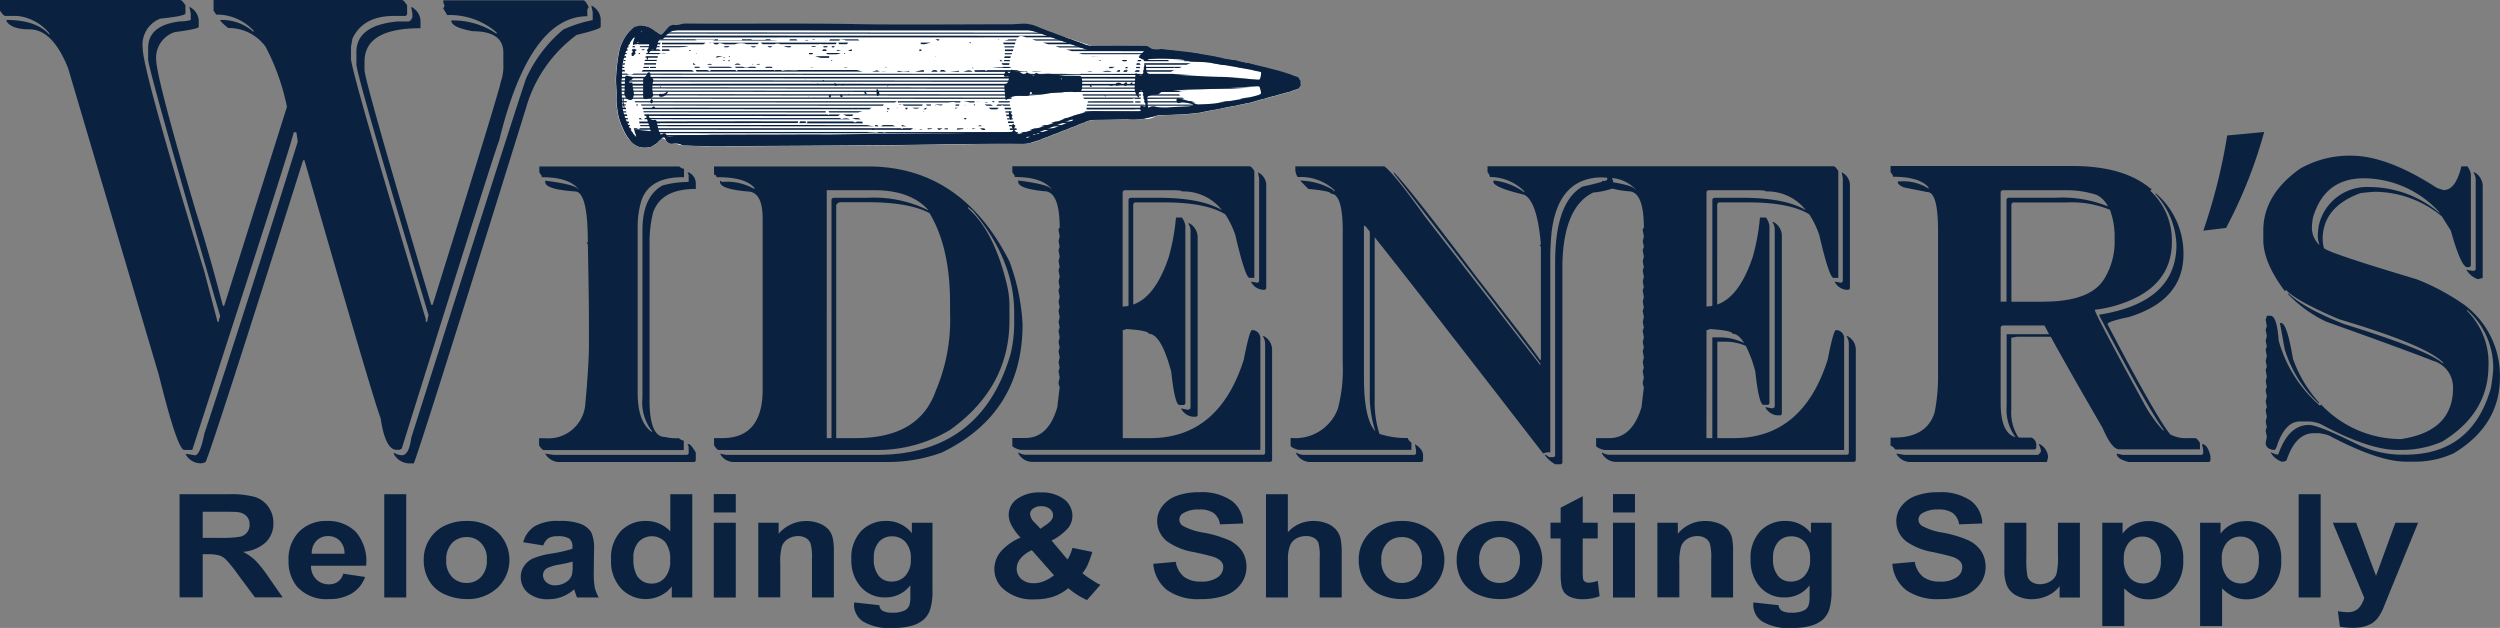
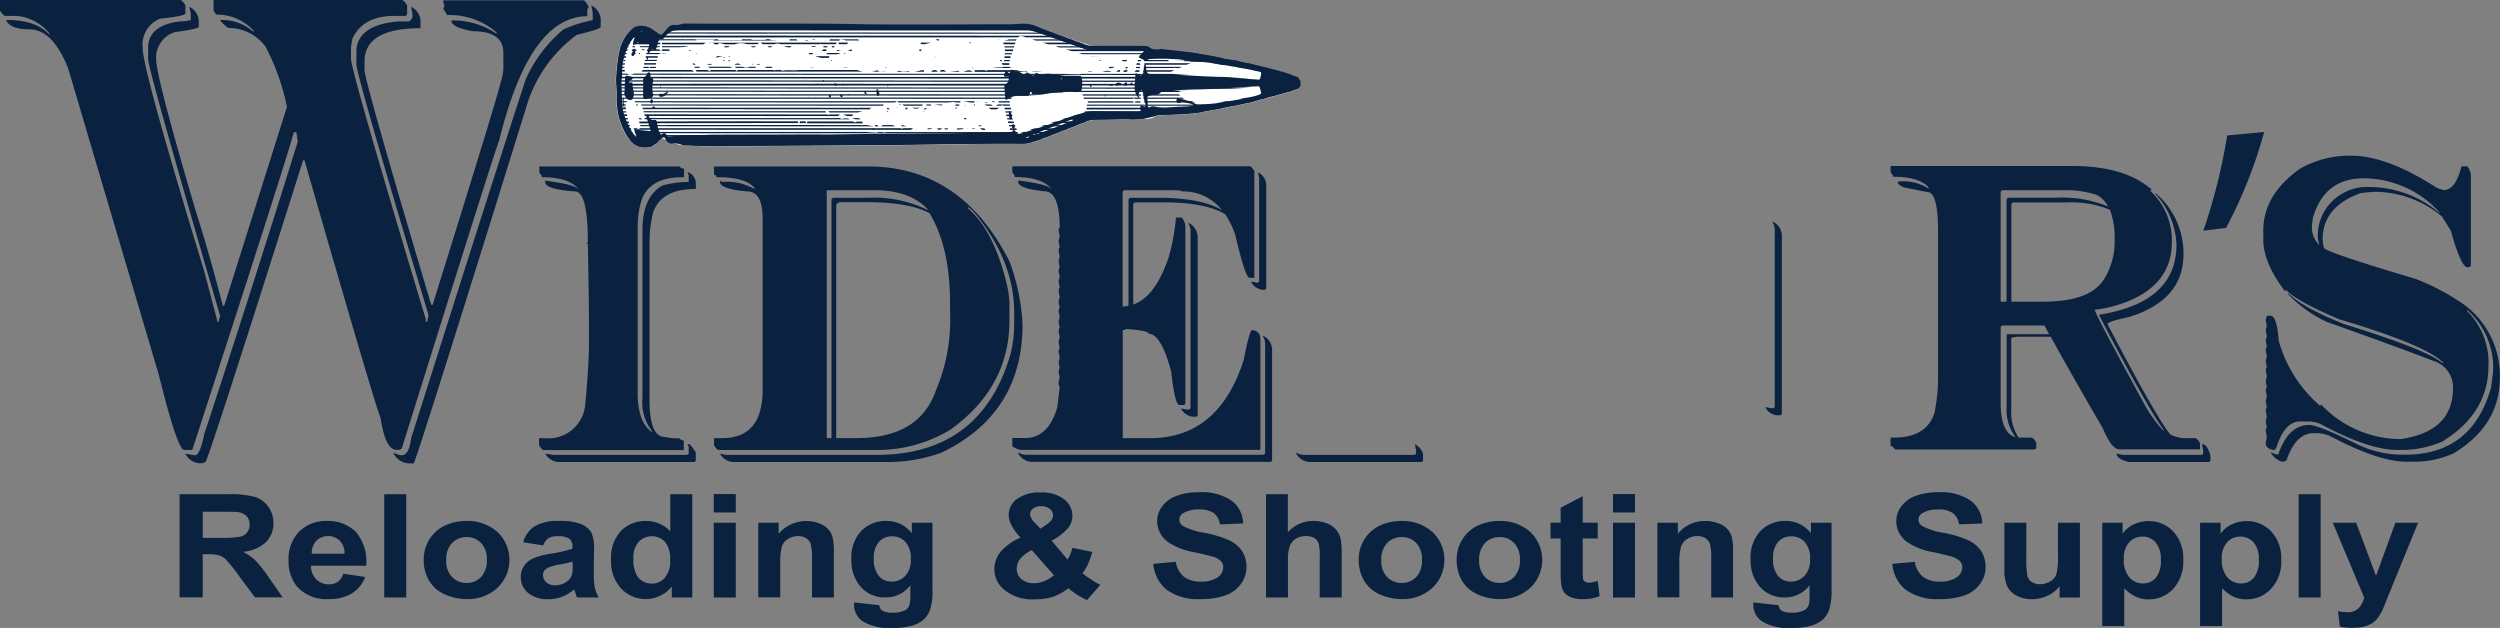
<svg xmlns="http://www.w3.org/2000/svg" width="280.683" height="70.5">
  <rect width="100%" height="100%" fill="#808080" stroke="none" />
  <g fill="#0a2240">
    <path d="M20.161 67.077V55.488h5.472a10.358 10.358 0 013 .309 2.91 2.91 0 011.5 1.108 3.055 3.055 0 01.561 1.824 2.918 2.918 0 01-.856 2.161 4.3 4.3 0 01-2.553 1.066 6.045 6.045 0 011.389.968 14.2 14.2 0 011.487 1.88l1.571 2.259h-3.111l-1.88-2.525a15.64 15.64 0 00-1.375-1.712 1.857 1.857 0 00-.786-.477 4.921 4.921 0 00-1.3-.126h-.519v4.84h-2.6zm2.61-6.692h1.922a11.788 11.788 0 002.329-.14 1.339 1.339 0 001-1.361 1.259 1.259 0 00-.351-.94 1.609 1.609 0 00-.982-.449q-.316-.042-1.894-.042h-2.034v2.935zm15.769 4.027l2.455.365a3.6 3.6 0 01-1.5 1.852 4.837 4.837 0 01-2.567.631 4.407 4.407 0 01-3.606-1.431 4.463 4.463 0 01-.926-2.89 4.385 4.385 0 011.207-3.269 4.223 4.223 0 013.073-1.179 4.4 4.4 0 013.283 1.235 5.079 5.079 0 011.15 3.788h-6.187a2.069 2.069 0 00.6 1.543 1.97 1.97 0 001.417.547 1.722 1.722 0 00.982-.281 1.654 1.654 0 00.619-.911zm.14-2.245a2.013 2.013 0 00-.547-1.473 1.791 1.791 0 00-1.277-.505 1.766 1.766 0 00-1.333.533 1.964 1.964 0 00-.519 1.445zm4.462 4.91V55.488h2.469v11.589zm4.433-4.307a4.148 4.148 0 01.6-2.147 4.063 4.063 0 011.712-1.585 5.561 5.561 0 012.483-.547 5.023 5.023 0 013.479 1.235 4.324 4.324 0 01-.014 6.285 4.87 4.87 0 01-3.437 1.249 6.052 6.052 0 01-2.441-.519 3.793 3.793 0 01-1.768-1.529 4.478 4.478 0 01-.614-2.442zm2.525.112a2.546 2.546 0 00.659 1.908 2.222 2.222 0 001.628.659A2.19 2.19 0 0054 64.79a2.651 2.651 0 00.659-1.936A2.512 2.512 0 0054 60.96a2.159 2.159 0 00-1.613-.659 2.222 2.222 0 00-1.628.659 2.661 2.661 0 00-.659 1.922zm10.888-1.641l-2.245-.365a3.079 3.079 0 011.3-1.8 5.146 5.146 0 012.736-.589 6.4 6.4 0 012.455.351 2.445 2.445 0 011.136.9 4.33 4.33 0 01.323 1.992l-.028 2.6a8.877 8.877 0 00.112 1.628 4.257 4.257 0 00.449 1.122h-2.441c-.07-.154-.14-.365-.239-.659-.042-.126-.07-.224-.084-.253a4.542 4.542 0 01-1.347.828 4.308 4.308 0 01-1.543.281 3.439 3.439 0 01-2.273-.7 2.268 2.268 0 01-.828-1.782 2.164 2.164 0 01.379-1.263 2.359 2.359 0 011.052-.856 8.554 8.554 0 011.964-.519 15.014 15.014 0 002.4-.547v-.224a1.08 1.08 0 00-.351-.912 2.307 2.307 0 00-1.333-.267 1.913 1.913 0 00-1.024.224 1.787 1.787 0 00-.57.81zm3.3 1.81a13.732 13.732 0 01-1.5.337 5.155 5.155 0 00-1.347.393.9.9 0 00-.477.786 1.086 1.086 0 00.379.814 1.464 1.464 0 00.982.337 2.276 2.276 0 001.277-.393 1.461 1.461 0 00.589-.73 3.726 3.726 0 00.1-1.08zm13.423 4.027h-2.287v-1.235a3.5 3.5 0 01-1.347 1.066 3.783 3.783 0 01-4.321-.814 4.47 4.47 0 01-1.15-3.255 4.392 4.392 0 011.122-3.241 3.817 3.817 0 012.82-1.108 3.686 3.686 0 012.708 1.164v-4.166h2.469v11.589zm-6.594-4.377a3.639 3.639 0 00.407 1.95 1.916 1.916 0 001.67.87 1.893 1.893 0 001.445-.659 2.753 2.753 0 00.6-1.95 3.061 3.061 0 00-.575-2.076 2.051 2.051 0 00-2.96 0 2.589 2.589 0 00-.587 1.864zm9.022-5.165v-2.062h2.469v2.062zm0 9.54v-8.39h2.469v8.4h-2.469zm13.494.001h-2.469v-4.293a6.236 6.236 0 00-.154-1.754 1.252 1.252 0 00-.519-.617 1.651 1.651 0 00-.856-.224 2.109 2.109 0 00-1.15.309 1.639 1.639 0 00-.7.842 6.546 6.546 0 00-.182 1.922v3.8h-2.47v-8.371h2.287v1.235a4.088 4.088 0 014.56-1.164 2.711 2.711 0 011.024.673 2.167 2.167 0 01.477.926 6.6 6.6 0 01.14 1.5v5.219zm2.275.561l2.82.309a.792.792 0 00.323.6 2.063 2.063 0 001.108.239 3.008 3.008 0 001.445-.267 1.086 1.086 0 00.491-.561 3.281 3.281 0 00.112-1.024v-1.221a3.446 3.446 0 01-2.792 1.361 3.551 3.551 0 01-2.974-1.431 4.525 4.525 0 01-.856-2.82 4.379 4.379 0 011.122-3.227 3.829 3.829 0 012.806-1.108 3.573 3.573 0 012.862 1.375v-1.172h2.315v7.534a6.849 6.849 0 01-.267 2.231 2.647 2.647 0 01-.772 1.15 3.516 3.516 0 01-1.319.659 7.827 7.827 0 01-2.076.238 5.809 5.809 0 01-3.371-.732 2.234 2.234 0 01-1-1.852 1.975 1.975 0 01.023-.281zm2.2-4.924a2.856 2.856 0 00.575 1.964 1.822 1.822 0 001.417.617 2.053 2.053 0 001.529-.631 2.559 2.559 0 00.631-1.88 2.692 2.692 0 00-.6-1.936 1.98 1.98 0 00-1.515-.631 1.917 1.917 0 00-1.459.617 2.644 2.644 0 00-.576 1.88zm25.439 2.946l-1.5 1.712a8.542 8.542 0 01-2.1-1.333 5.768 5.768 0 01-1.656.94 6.566 6.566 0 01-2.09.309 4.911 4.911 0 01-3.62-1.221 2.959 2.959 0 01-.94-2.161 3.065 3.065 0 01.744-2.006 6.058 6.058 0 012.2-1.543 6.134 6.134 0 01-1-1.347 2.582 2.582 0 01-.337-1.207 2.18 2.18 0 01.94-1.782 4.217 4.217 0 012.666-.73 4.07 4.07 0 012.61.758 2.337 2.337 0 01.94 1.88 2.228 2.228 0 01-.463 1.333 6.2 6.2 0 01-1.88 1.431l1.8 2.133a5.111 5.111 0 00.547-1.319l2.231.463a12.672 12.672 0 01-.575 1.557 4.224 4.224 0 01-.533.828 8.522 8.522 0 001.066.758 5.932 5.932 0 00.95.547zm-7.7-3.886a3.438 3.438 0 00-1.277.94 1.8 1.8 0 00-.421 1.122 1.54 1.54 0 00.519 1.178 2.038 2.038 0 001.4.463 2.94 2.94 0 001.108-.21 5.116 5.116 0 001.165-.673zm.968-2.413l.673-.463c.491-.337.744-.687.744-1.024a.935.935 0 00-.351-.73 1.481 1.481 0 00-.968-.309 1.427 1.427 0 00-.926.267.776.776 0 00-.337.617 1.585 1.585 0 00.561 1zm12.667 3.942l2.525-.225a2.749 2.749 0 00.926 1.684 3.053 3.053 0 001.88.533 3.091 3.091 0 001.894-.477 1.385 1.385 0 00.631-1.122 1 1 0 00-.266-.7 2.15 2.15 0 00-.94-.505c-.309-.1-1-.267-2.09-.505a7.29 7.29 0 01-2.932-1.15 2.911 2.911 0 01-1.193-2.329 2.742 2.742 0 01.561-1.656 3.54 3.54 0 011.614-1.179 7.136 7.136 0 012.539-.407 5.9 5.9 0 013.648.954 3.249 3.249 0 011.291 2.553l-2.6.1a1.914 1.914 0 00-.715-1.277 2.779 2.779 0 00-1.641-.393 3.251 3.251 0 00-1.782.421.824.824 0 00-.421.716.837.837 0 00.393.7 7.1 7.1 0 002.385.772 12.926 12.926 0 012.806.842 3.605 3.605 0 011.431 1.179 3.236 3.236 0 01.519 1.852 3.2 3.2 0 01-.617 1.866 3.656 3.656 0 01-1.74 1.291 8.044 8.044 0 01-2.806.421 6.015 6.015 0 01-3.746-1.01 4.178 4.178 0 01-1.554-2.949zm15.109-7.815v4.265a3.813 3.813 0 012.862-1.263 4.143 4.143 0 011.543.281 2.551 2.551 0 011.038.729 2.376 2.376 0 01.477.982 8 8 0 01.126 1.67v4.924h-2.469v-4.433a5.814 5.814 0 00-.14-1.684 1.189 1.189 0 00-.491-.561 1.736 1.736 0 00-.9-.21 2.18 2.18 0 00-1.094.267 1.631 1.631 0 00-.716.814 4.3 4.3 0 00-.224 1.6v4.209h-2.467v-11.59h2.455zm7.956 7.282a4.148 4.148 0 01.6-2.147 4.064 4.064 0 011.712-1.585 5.562 5.562 0 012.483-.547 5.023 5.023 0 013.479 1.235 4.324 4.324 0 01-.014 6.285 4.871 4.871 0 01-3.437 1.249 6.051 6.051 0 01-2.441-.519 3.792 3.792 0 01-1.768-1.529 4.6 4.6 0 01-.614-2.442zm2.539.112a2.547 2.547 0 00.659 1.908 2.222 2.222 0 001.628.659A2.245 2.245 0 00159 64.79a2.647 2.647 0 00.645-1.936A2.563 2.563 0 00159 60.96a2.168 2.168 0 00-1.627-.659 2.222 2.222 0 00-1.628.659 2.6 2.6 0 00-.659 1.922zm8.46-.112a4.147 4.147 0 01.6-2.147 4.063 4.063 0 011.712-1.585 5.562 5.562 0 012.483-.547 4.963 4.963 0 013.465 1.235 4.324 4.324 0 01-.014 6.285 4.87 4.87 0 01-3.437 1.249 6.05 6.05 0 01-2.441-.519 3.861 3.861 0 01-1.768-1.529 4.6 4.6 0 01-.6-2.442zm2.525.112a2.6 2.6 0 00.66 1.908 2.222 2.222 0 001.627.659 2.244 2.244 0 001.627-.659 2.651 2.651 0 00.66-1.936 2.568 2.568 0 00-.66-1.894 2.168 2.168 0 00-1.627-.659 2.244 2.244 0 00-1.627.659 2.661 2.661 0 00-.66 1.922zm13.311-4.195v1.768h-1.684v3.381a8.519 8.519 0 00.042 1.193.483.483 0 00.224.281.782.782 0 00.421.112 3.591 3.591 0 001-.21l.21 1.726a5.313 5.313 0 01-1.95.337 3.628 3.628 0 01-1.207-.2 1.874 1.874 0 01-.786-.519 1.985 1.985 0 01-.351-.87 9.17 9.17 0 01-.084-1.571v-3.662h-1.135v-1.768h1.136v-1.684l2.483-1.291v2.974zm1.715-1.151v-2.062h2.469v2.062zm0 9.54v-8.39h2.469v8.4h-2.469zm13.497.001h-2.469v-4.293a6.234 6.234 0 00-.154-1.754 1.251 1.251 0 00-.519-.617 1.65 1.65 0 00-.856-.224 2.109 2.109 0 00-1.151.309 1.639 1.639 0 00-.7.842 6.416 6.416 0 00-.2 1.922v3.8h-2.467v-8.371h2.3v1.235a3.869 3.869 0 013.073-1.431 3.972 3.972 0 011.5.267 2.6 2.6 0 011.024.673 2.333 2.333 0 01.477.926 6.756 6.756 0 01.126 1.5v5.219zm2.273.561l2.82.309a.837.837 0 00.323.6 2.063 2.063 0 001.108.239 3.009 3.009 0 001.445-.267 1.029 1.029 0 00.491-.561 2.9 2.9 0 00.112-1.024v-1.221a3.427 3.427 0 01-2.792 1.361 3.551 3.551 0 01-2.974-1.431 4.525 4.525 0 01-.856-2.82 4.379 4.379 0 011.122-3.227 3.828 3.828 0 012.806-1.108 3.527 3.527 0 012.848 1.375v-1.172h2.315v7.534a7.258 7.258 0 01-.267 2.231 2.752 2.752 0 01-.758 1.15 3.744 3.744 0 01-1.319.659 7.755 7.755 0 01-2.077.238 5.809 5.809 0 01-3.367-.729 2.234 2.234 0 01-1-1.852 1.975 1.975 0 01.02-.284zm2.2-4.924a2.856 2.856 0 00.575 1.964 1.822 1.822 0 001.417.617 2.075 2.075 0 001.529-.631 2.559 2.559 0 00.631-1.88 2.693 2.693 0 00-.6-1.936 1.98 1.98 0 00-1.515-.631 1.917 1.917 0 00-1.459.617 2.643 2.643 0 00-.575 1.88zm13.387.589l2.525-.225a2.749 2.749 0 00.926 1.684 3.052 3.052 0 001.88.533 3.09 3.09 0 001.894-.477 1.385 1.385 0 00.631-1.122 1 1 0 00-.267-.7 2.149 2.149 0 00-.94-.505c-.309-.1-1-.267-2.076-.505a7.288 7.288 0 01-2.932-1.15 2.872 2.872 0 01-1.193-2.329 2.741 2.741 0 01.561-1.656 3.539 3.539 0 011.613-1.179 7.138 7.138 0 012.54-.407 5.9 5.9 0 013.648.954 3.249 3.249 0 011.291 2.553l-2.6.1a1.914 1.914 0 00-.716-1.277 2.779 2.779 0 00-1.642-.393 3.251 3.251 0 00-1.782.421.824.824 0 00-.421.716.837.837 0 00.393.7 7.1 7.1 0 002.385.772 12.93 12.93 0 012.806.842 3.606 3.606 0 011.431 1.179 3.237 3.237 0 01.519 1.852 3.1 3.1 0 01-.617 1.866 3.591 3.591 0 01-1.74 1.291 8.044 8.044 0 01-2.806.421 6.087 6.087 0 01-3.76-1.01 4.178 4.178 0 01-1.551-2.949zm18.785 3.774v-1.263a3.535 3.535 0 01-1.347 1.066 4.163 4.163 0 01-1.754.393 3.628 3.628 0 01-1.683-.379 2.286 2.286 0 01-1.08-1.038 4.2 4.2 0 01-.337-1.852v-5.317h2.469v3.858a10.452 10.452 0 00.126 2.175 1.178 1.178 0 00.5.631 1.662 1.662 0 00.912.239 2.224 2.224 0 001.136-.309 1.638 1.638 0 00.687-.772 8 8 0 00.182-2.259v-3.563h2.469v8.4h-2.28zm4.771-8.39h2.3v1.235a3.2 3.2 0 011.207-1.024 3.779 3.779 0 011.7-.393 3.729 3.729 0 012.764 1.15 4.347 4.347 0 011.136 3.2 4.476 4.476 0 01-1.136 3.269 3.689 3.689 0 01-2.764 1.164 3.258 3.258 0 01-1.4-.281 4.617 4.617 0 01-1.319-.954v4.237h-2.469v-11.6zm2.441 4.055a2.98 2.98 0 00.631 2.09 2 2 0 001.515.673 1.878 1.878 0 001.431-.617 2.986 2.986 0 00.575-2.034 2.834 2.834 0 00-.589-1.964 1.936 1.936 0 00-1.459-.645 1.97 1.97 0 00-1.5.631 2.638 2.638 0 00-.604 1.866zm8.559-4.055h2.3v1.235a3.208 3.208 0 011.207-1.024 3.781 3.781 0 011.7-.393 3.728 3.728 0 012.764 1.15 4.347 4.347 0 011.136 3.2 4.425 4.425 0 01-1.15 3.269 3.69 3.69 0 01-2.764 1.164 3.258 3.258 0 01-1.4-.281 4.615 4.615 0 01-1.319-.954v4.237h-2.474zm2.441 4.055a2.98 2.98 0 00.631 2.09 2 2 0 001.515.673 1.878 1.878 0 001.431-.617 2.985 2.985 0 00.575-2.034 2.834 2.834 0 00-.589-1.964 1.936 1.936 0 00-1.459-.645 1.971 1.971 0 00-1.5.631 2.576 2.576 0 00-.604 1.866zm8.628 4.335V55.488h2.469v11.589zm3.83-8.39h2.624l2.231 5.963 2.175-5.963h2.553l-3.3 8.081-.589 1.459a5.269 5.269 0 01-.617 1.122 2.865 2.865 0 01-.674.631 3.648 3.648 0 01-.94.379 5.652 5.652 0 01-1.263.126 7.789 7.789 0 01-1.4-.126l-.225-1.74a5.848 5.848 0 001.052.112 1.68 1.68 0 001.277-.449 2.908 2.908 0 00.631-1.164zm-14.676-8.825l.126.673v.267a.232.232 0 01-.266.267h-8.783l-.659-.14c0 .407.449.716 1.333.94h8.923a.232.232 0 00.267-.267v-.407c-.223-.898-.548-1.333-.941-1.333zm-48.261-4.031h-.126l-.659-.126a1.662 1.662 0 001.333.926h.267a.232.232 0 00.267-.267V26.39a1.787 1.787 0 00-.926-1.459h-.14a1.54 1.54 0 01.267.8v19.852a.244.244 0 01-.283.248zm-154.161 4.69l.295-.154q10.5-33.609 10.943-34.612Q59.458 1.823 65.94 1.823v-.744l.154-.295c-.253-.505-.449-.744-.6-.744h-15.73a1.285 1.285 0 00.154.6l-.154.309.449.744a8.006 8.006 0 015.542 1.95v.154a8.632 8.632 0 00-5.093-1.5c0 .519.8.912 2.4 1.207q3.451 0 3.451 2.4v1.347a5.032 5.032 0 01-.295 1.95q0 .526-7.646 25.029h-.154Q40.926 9.082 40.926 7.854v-.94q0-3.746 6.285-3.746v-.9a1.867 1.867 0 00-1.052-1.5l.14.744v.449c-.14.295-.295.449-.449.449h-1.193c-3.1.281-4.644 1.431-4.644 3.451v1.347q0 1.221 8.1 28.172l-.154.744H47.8v-.309Q39.4 7.931 39.41 6.591V5.244l.154-.9c.8-1.7 2.343-2.553 4.644-2.553H45.4a.271.271 0 00.309-.295v-.9c-.253-.393-.449-.6-.6-.6H23.977v1.193l.295.449a5.616 5.616 0 014.195 1.8v.154a5.29 5.29 0 00-3.746-1.347c0 .112.295.421.9.9a5.1 5.1 0 014.195 2.1 25.222 25.222 0 012.4 6.748l-7.043 22.336h-.154q-1.641-6.292-3-10.494-4.5-15.215-4.49-17.229a3.02 3.02 0 012.09-3c1.8-.239 2.694-.435 2.694-.6v-.744a1.867 1.867 0 00-1.052-1.5l.154.744v.744a4.791 4.791 0 01-1.193.154c-2.4.281-3.592 1.277-3.592 3v1.347q.442 2.525 8.1 28.775a1.167 1.167 0 00-.154.6h-.154l-1.5-5.7q-6.9-22.581-6.9-25.029a3.14 3.14 0 011.95-3.3c1.894-.2 2.848-.393 2.848-.6v-.9c-.253-.393-.449-.6-.589-.6H0V1.19c.253.393.449.6.6.6h1.347a5.381 5.381 0 013.592 1.95v.154C4.557 2.8 2.958 2.238.739 2.238v.154c.379.6 1.235.9 2.553.9q2.61 0 4.349 4.349l10.2 34.485q2.083 8.4 2.848 8.39h.9q10.943-33.714 11.392-35.664h.295l.154 1.052Q27.895 33.687 22.936 48.72q-.484 2.4-1.052 2.4l-.9-.154h-.154a1.91 1.91 0 001.656 1.052 1.167 1.167 0 00.6-.154q.758-1.641 10.943-33.868h.154q7.934 27.569 8.544 28.915c.351 2.4.954 3.592 1.8 3.592h.281z" />
    <path d="M64.748 3.917c1.8-.435 2.694-.73 2.694-.9v-.9a1.867 1.867 0 00-1.052-1.5l.154.744v.9a14.713 14.713 0 00-3.3 1.052 15.488 15.488 0 00-4.195 5.542q-1.494 4.377-12.879 40.308c-.168 1.3-.519 1.95-1.052 1.95a1.82 1.82 0 01-.9-.295v.154a2.01 2.01 0 001.641 1.052h.6q.9-2.252 12.585-39.859a15.433 15.433 0 015.704-8.248z" />
    <path d="M77.319 19.361h-.14l.14.267v.8a11.247 11.247 0 00-2.932.393c-1.515.842-2.259 2.525-2.259 5.065v18.772a5.25 5.25 0 001.066 3.732v.126c-1.066-.758-1.6-2.217-1.6-4.391V25.352a10.109 10.109 0 01.407-2.792c.589-1.782 2.147-2.666 4.658-2.666h.14v-.94a.932.932 0 01-.533-.267H60.553v.673l.267.393v.14c2.02 0 3.409.449 4.125 1.333v.126c0-.393-1.249-.758-3.732-1.066v.14c0 .561 1.108.912 3.325 1.066.982 0 1.459 1.908 1.459 5.724-.084 0-.126.042-.126.14h.126q.126 6.124.126 9.33v1.992c0 1.375-.126 3.592-.407 6.664a4.154 4.154 0 01-4.532 3.858h-.659v.8c.224.351.393.533.533.533h15.713v-1.066a.932.932 0 01-.533-.267h-.126a5.454 5.454 0 01-1.459-.14q-1.726 0-1.726-4.125V27.078a13.832 13.832 0 01.393-3.2c.6-1.782 2.2-2.666 4.8-2.666v-.673a1.355 1.355 0 00-.801-1.178z" />
    <path d="M77.318 49.862h-.14l.14.267v.673a.232.232 0 01-.267.267H62.138l-.926-.14a1.824 1.824 0 001.459.94h15.18a.232.232 0 00.266-.267v-.8c-.378-.631-.63-.94-.799-.94zm36.016-20.511q-5.387-10.649-15.854-10.663H80.167v.94a.232.232 0 01.267.267h.14c2.062 0 3.437.393 4.125 1.193v.14a6.055 6.055 0 00-3.592-.8l-.267-.14v.14c0 .533 1.024.884 3.059 1.066 1.15 0 1.726 1.024 1.726 3.058v19.179c0 3.648-1.515 5.458-4.532 5.458h-.926v.8c.224.351.393.533.533.533h17.579a15.821 15.821 0 008.39-2.259q6.65-4.756 6.664-12.248v-1.459a10.176 10.176 0 00-.267-2.525q-1.431-6.061-4.391-8.656v-.14l.533.407c3.115 3.69 4.658 7.506 4.658 11.448v1.333a14.7 14.7 0 01-.407 3.325q-3.3 11.322-15.054 11.322H81.5l-.659-.14a1.734 1.734 0 001.6.94h17.313a17.529 17.529 0 005.991-1.066q9.049-4.377 9.063-14.381a23.5 23.5 0 00-1.474-7.072zm-19.979-6.9v26.737h-.533V21.354h5.331c2.666 0 4.658.716 5.991 2.133a.419.419 0 00.056.112 13.717 13.717 0 00-6.847-1.389h-3.732c-.182.014-.266.098-.266.238zm13.312 12.75a20.165 20.165 0 01-1.6 8.656q-1.852 5.324-8.923 5.331h-2.259V23.065c0-.126.126-.253.393-.365h3.058c3.2 0 5.514.421 7.029 1.235 1.515 2.525 2.3 5.865 2.3 10.073z" />
    <path d="M141.505 50.522V38.007a.919.919 0 00-.8-.94h-.14q-.274 0-.926 3.325-2.8 8.8-10.522 8.8h-3.061V37.067a1.016 1.016 0 00.393-.126c1.684.112 2.525.295 2.525.533.912 0 1.768 1.417 2.525 4.265.267 2.483.575 3.732.926 3.732h.393a.232.232 0 00.266-.267V25.352a1.943 1.943 0 00-.393-.926h-.659a24.252 24.252 0 01-.8 4.391c-1.01 3.03-2.343 4.8-4 5.373v-11.2c.028-.182.112-.267.267-.267h3.2c3.171 0 5.444.463 6.875 1.347a10.274 10.274 0 011.122 2.329q1.115 4.8 1.6 4.8h.533v-12c-.224-.351-.393-.533-.533-.533h-26.64v.673l.267.393v.14c2.034 0 3.409.449 4.125 1.333v.126c0-.393-1.249-.758-3.732-1.066v.14c0 .519.982.87 2.932 1.066q1.726 0 1.726 4.125c-.084 0-.126.084-.126.267l.126.673-.126.533.126.659a1.066 1.066 0 00-.126.407l.126.659-.126.533.126.673a1.091 1.091 0 00-.126.393l.126.673-.126.533.126.659a1.066 1.066 0 00-.126.407l.126.659-.126.533.126.673a1.091 1.091 0 00-.126.393l.126.673-.126.533.126.659a1.066 1.066 0 00-.126.407l.126.659-.126.533.126.673a1.091 1.091 0 00-.126.393l.126.673-.126.533.126.659a1.066 1.066 0 00-.126.407l.126.659-.126.533a1.149 1.149 0 00.126.533l-.267 2.259c-.659 2.315-1.866 3.465-3.592 3.465h-1.459v.926a2.13 2.13 0 00.926.407h26.923zm-15.461-28.9c0-.154.084-.239.266-.267h5.191c.8 0 1.193.042 1.193.14a5.493 5.493 0 014.5 2.1c-1.557-.926-3.942-1.389-7.169-1.389h-3.058c-.182.028-.267.112-.267.267v11.869a3.388 3.388 0 01-.659.07z" />
    <path d="M141.898 37.74h-.126a1.539 1.539 0 01.267.8v12.248a.232.232 0 01-.267.267h-26.643a1.54 1.54 0 01-.8-.267v.126a1.825 1.825 0 001.459.94h26.769a.232.232 0 00.266-.267V39.199a1.755 1.755 0 00-.925-1.459z" />
    <path d="M133.382 45.989h-.126l-.659-.14a1.682 1.682 0 001.333.94h.267a.232.232 0 00.267-.267V26.544a1.826 1.826 0 00-.926-1.473h-.14a1.54 1.54 0 01.266.8v19.852a.254.254 0 01-.282.266zm7.716-14.254l-.659-.126a1.644 1.644 0 001.333.926h.126a.232.232 0 00.267-.267V20.68a1.644 1.644 0 00-.926-1.333l.126.659v11.462a.232.232 0 01-.267.267zm17.762 18.127l.126.673v.267a.232.232 0 01-.266.267h-12.388a1.54 1.54 0 01-.8-.267v.126a1.824 1.824 0 001.459.94h12.515a.232.232 0 00.266-.267v-.407c.028-.49-.294-.939-.912-1.332z" />
-     <path d="M180.662 49.189H179.2v.926a2.1 2.1 0 00.94.407h26.909V38.007a.919.919 0 00-.8-.94h-.126q-.274 0-.926 3.325-2.8 8.8-10.522 8.8h-1.866V38.358h.8a5.9 5.9 0 012.4.477 14.148 14.148 0 011.066 2.89c.267 2.483.575 3.732.926 3.732h.393a.232.232 0 00.267-.267V25.352a1.942 1.942 0 00-.393-.926h-.673a24.245 24.245 0 01-.8 4.391c-1.01 3.03-2.343 4.8-4 5.373v-11.2c.028-.182.112-.267.267-.267h3.2c3.171 0 5.444.463 6.875 1.347a10.274 10.274 0 011.122 2.329q1.115 4.8 1.6 4.8h.533v-12c-.224-.351-.393-.533-.533-.533H167.01v.673a.932.932 0 01.266.533 5.452 5.452 0 013.858 1.6v.126a6.922 6.922 0 00-3.465-1.333v.14c0 .421 1.15.912 3.465 1.459.982.519 1.6 2.385 1.866 5.6-.084 0-.126.042-.126.14a.112.112 0 01.126.126v12.655h-.126c-.14-.309-2.441-3.325-6.931-9.063q-7.913-10.48-9.456-11.981v.126Q172.544 40.175 173 40.919h-.126l-12.92-16.645c-2.329-3.241-3.83-5.107-4.532-5.6h-9.989v.407a1.54 1.54 0 00.267.8 5.582 5.582 0 014.125 1.459v.14c-.084 0-.126-.042-.126-.14a7.575 7.575 0 00-3.732-1.066l.926.94c1.684.154 2.525.323 2.525.533.884 0 1.333 1.375 1.333 4.125v14.914a17.3 17.3 0 01-.533 5.065 5.083 5.083 0 01-5.191 3.325h-.126v.926a2.131 2.131 0 00.926.407H155.9l.042.042v-.042h2.525v-.8c-.266-.224-.407-.407-.407-.533h-.267a9.555 9.555 0 01-2.918-.463 11.72 11.72 0 01-.533-3.886V26.643q3.662 4.567 18.912 24.272a1.683 1.683 0 01.8-.126v-21.7c0-.926.042-1.908.14-2.932q.695-6.124 5.542-6.243c.253 0 .477.028.7.042l.014.07v.14c0 .042-.14.1-.337.168l-.238-.042v.112a29.83 29.83 0 01-2.217.547c-2.048 1.193-3.058 4.041-3.058 8.53v21.578a.232.232 0 01-.266.267h-.393l-.393-.267h-.126a3.35 3.35 0 001.193 1.066h.533a.232.232 0 00.267-.267V29.617c.1-4.279 1.263-6.945 3.465-8a8.929 8.929 0 002.133-.449 10.3 10.3 0 001.824.309q1.726 0 1.726 4.125c-.084 0-.126.084-.126.267l.126.673-.126.533.126.659a1.066 1.066 0 00-.126.407l.126.659-.126.533.126.673a1.091 1.091 0 00-.126.393l.126.673-.126.533.126.659a1.066 1.066 0 00-.126.407l.126.659-.126.533.126.673a1.092 1.092 0 00-.126.393l.126.673-.126.533.126.659a1.066 1.066 0 00-.126.407l.126.659-.126.533.126.673a1.091 1.091 0 00-.126.393l.126.673-.126.533.126.659a1.066 1.066 0 00-.126.407l.126.659-.126.533a1.149 1.149 0 00.126.533l-.266 2.259c-.703 2.323-1.909 3.474-3.635 3.474zm-26.25-.772c-.828-.9-1.277-2.862-1.277-6.019V25.352h.126c.1.112.281.337.533.645v18.057a12.918 12.918 0 00.618 4.363zm29.182-27.064c0-.323-.856-.617-2.469-.884a1.717 1.717 0 00-.14-.477 4.082 4.082 0 012.609 1.221zm8 .267c0-.154.084-.239.267-.267h5.191c.8 0 1.193.042 1.193.14a5.492 5.492 0 014.5 2.1q-2.336-1.389-7.169-1.389h-3.059c-.182.028-.266.112-.266.267V34.34a3.388 3.388 0 01-.659.07zm0 15.447a1.015 1.015 0 00.393-.126c1.684.112 2.525.295 2.525.533.449 0 .884.351 1.3 1.038a6.075 6.075 0 00-2.764-.631h-.8v11.308h-.659z" />
-     <path d="M207.431 37.74h-.126a1.54 1.54 0 01.266.8v12.248a.232.232 0 01-.266.267h-26.643a1.54 1.54 0 01-.8-.267v.126a1.824 1.824 0 001.459.94h26.769a.232.232 0 00.267-.267V39.199a1.725 1.725 0 00-.926-1.459zm-.8-6.005l-.659-.126a1.644 1.644 0 001.333.926h.126a.232.232 0 00.267-.267V20.68a1.644 1.644 0 00-.926-1.333l.126.659v11.462a.232.232 0 01-.267.267zm22.378 18.127h-.126a2.209 2.209 0 01.267.8c-.14.267-.267.407-.407.407h-14.914l-.926-.14a1.825 1.825 0 001.459.94h15.447l.14-.533a1.776 1.776 0 00-.94-1.474z" />
    <path d="M246.996 50.522v-.8c-.224-.351-.407-.533-.533-.533h-.8a3.845 3.845 0 01-1.992-.407q-1.536-1.831-7.057-12.388 0-.295 2.4-.8c4.083-1.249 6.131-3.592 6.131-7.057v-.267a8.878 8.878 0 00-3.058-6.524h-.129a8.822 8.822 0 012.4 5.724q0 6.482-8.656 7.857v.126q5.493 10.48 7.2 12.781v.14a14.923 14.923 0 01-2.259-3.2c-3.648-6.664-5.458-10.13-5.458-10.4a12.888 12.888 0 002.133-.407q6.524-1.831 6.524-7.2a7.573 7.573 0 00-2.4-5.724l.126-.267h-.126c-1.978-1.684-4.91-2.539-8.8-2.539h-20.384v.673l.266.393v.14c1.978 0 3.311.393 4 1.193v.14a5.243 5.243 0 00-3.325-.8h-.126v.126c.042.182.267.351.659.533l2.666.533c.8 0 1.193 1.473 1.193 4.391v15.987a20.784 20.784 0 01-.393 4.391c-.6 1.866-2.119 2.792-4.532 2.792h-.407v.926c.14 0 .309.14.533.407h15.559a.232.232 0 00.266-.267v-.14a.89.89 0 00-.533-.926h-1.333c-.056 0-.084-.028-.14-.042a4.979 4.979 0 01-.8-3.059v-8.109l.659-.112h3.774c1.15 2.1 3.073 5.514 5.822 10.242.687 1.6 1.3 2.4 1.866 2.4h9.063zm-22.378-28.9c0-.154.084-.238.266-.267h7.324a10.9 10.9 0 013.2.533 2.885 2.885 0 011.263 1.291 13.6 13.6 0 00-5.794-.982h-5.331c-.182.028-.267.112-.267.267V33.87h-.659zm.673 15.9v8.109a5.119 5.119 0 001 3.451c-1.094-.295-1.67-1.543-1.67-3.872v-8.4c0-.14.084-.239.266-.267h4.658c.14.281.323.617.519.982zm4.125-3.648h-3.592V22.995c.028-.182.112-.267.267-.267h5.991a11.282 11.282 0 014.812.828 8.754 8.754 0 01.519 3.269 7.948 7.948 0 01-1.193 4.532c-1.052 1.67-3.31 2.511-6.804 2.511zm20.638-18.665a63.977 63.977 0 01-2.68 10.691l2.553-.309a52.616 52.616 0 004.279-10.775zm26.698 19.066a25.488 25.488 0 00-5.458-2.932q-8.039-2.4-9.863-3.2a4.282 4.282 0 01-.505-.267 4.005 4.005 0 01-.154-1.01q0-3.641 4.265-5.191c.758-.084 1.333-.14 1.726-.14a11.844 11.844 0 017.394 2.764l1 1.585c.772 2.75 1.389 4.125 1.866 4.125.267 0 .393-.084.393-.267v-10.13a2.034 2.034 0 00-.393-.94h-.673c-.435 1.782-1.094 2.666-1.992 2.666a4.958 4.958 0 01-.8-.267q-5.577-3.6-9.6-3.592a11.206 11.206 0 00-5.724 1.459q-4.125 2.925-4.125 6.931v1.066q0 2.525 2.4 5.724c.084 0 .126-.042.126-.14q1.094 1.242 5.991 3.325 9.912 2.946 11.729 4.924h-.14q-1.642-1.473-11.055-4.391-4.609-1.831-6.257-3.465v.126a14.461 14.461 0 004.265 3.073c6.215 2.217 10.214 3.69 11.981 4.391a3.092 3.092 0 012.259 3.073q0 4.861-5.865 5.724a12.346 12.346 0 01-8.923-3.858.112.112 0 00-.126.126 14.867 14.867 0 01-4.658-7.324c-.126-1.866-.449-2.792-.926-2.792h-.407a1.14 1.14 0 01-.126.407l.126.8a1.092 1.092 0 00-.126.393l.126.673-.126.533.126.659a1.066 1.066 0 00-.126.407l.126.659-.126.533.126.673a1.092 1.092 0 00-.126.393l.126.673-.126.533.126.659a1.066 1.066 0 00-.126.407l.126.659-.126.533.126.673a1.091 1.091 0 00-.126.393l.126.673-.126.533.126.659a1.066 1.066 0 00-.126.407l.126.659-.126.673q0 .695.926.8c.155 0 .281-.224.407-.673q.926-2.525 2.525-2.525h1.066a4.655 4.655 0 011.192.267q5.43 2.925 8.656 2.932h.659a11.412 11.412 0 004.391-.94c3.465-2.118 5.191-4.953 5.191-8.53a8.18 8.18 0 00-2.4-6.131v-.126a8.655 8.655 0 012.932 6.664 20.8 20.8 0 01-.267 2.133q-2.125 7.45-9.6 7.464h-.407a11.659 11.659 0 01-5.064-1.207c-2.876-1.417-4.644-2.133-5.332-2.133-1.557 0-2.708 1.108-3.465 3.325a1.541 1.541 0 01-.8-.267v.126a2.362 2.362 0 001.193.94.947.947 0 00.533-.14c.687-2.048 1.7-3.059 3.058-3.059h.533a4.656 4.656 0 011.193.267c3.676 1.95 6.552 2.932 8.656 2.932h1.066a10.471 10.471 0 004.265-.94c3.465-2.09 5.191-4.924 5.191-8.53a9.953 9.953 0 00-3.923-8.089zm-17.187-8.8a7.063 7.063 0 01.126-1.066q1.3-4.4 5.724-4.391a11.543 11.543 0 018.39 3.732l.126.21a12.177 12.177 0 00-7.857-2.96 5.541 5.541 0 00-5.724 4.265 7.391 7.391 0 00-.126 1.333 3.431 3.431 0 00.2.926 2.662 2.662 0 01-.858-2.043z" />
-     <path d="M260.366 45.19a14.541 14.541 0 01-2.932-4.924c-.449-2.666-.884-4-1.333-4h-.126l.533 2.932a13.63 13.63 0 003.858 6.131zm17.841-13.843l.533-.14v-10.4a1.787 1.787 0 00-.926-1.459h-.126a1.54 1.54 0 01.266.8v9.989a.232.232 0 01-.266.267h-.126l-.659-.126a2.415 2.415 0 001.304 1.069z" />
  </g>
  <path fill="#fff" d="M146.009 9.508a.3.3 0 000-.112c0-.042-.014-.07-.014-.112h.014a.5.5 0 00-.028-.14h-.014a.669.669 0 00-.14-.239h.042a.686.686 0 00-.253-.2h-.07c-.014 0-.028-.014-.042-.028-.014 0-.028-.014-.042-.028-.547-.21-1.08-.421-1.641-.575-.842-.239-1.684-.435-2.525-.645l-.435-.084h.042l-.716-.168h-.154c-.337-.084-.673-.154-1.01-.239h.154c-.056-.014-.126-.028-.182-.042-.126-.028-.253-.042-.379-.07-.716-.182-1.74-.365-2.848-.533h-.028c-.407-.07-.814-.126-1.221-.2-.267-.042-.533-.1-.814-.14s-.575-.056-.856-.1l-.744-.084c-.505-.056-1-.1-1.5-.154a.126.126 0 01-.07-.014c-.1-.014-.2-.014-.295-.028v.014c-.617-.07-1.01-.1-1.01-.1-.028-.014-.056-.014-.084-.028a.372.372 0 01-.084-.07.909.909 0 00-.589-.154 382.46 382.46 0 00-5.668 0l-5.121-1.684a3.875 3.875 0 00-.224-.084.014.014 0 01-.014-.014h.028c-.1-.042-.2-.07-.295-.112-.365-.154-.715-.323-1.094-.449a3.376 3.376 0 00-.982-.182c-.477-.014-.954.056-1.431.056-5.865 0-11.729.07-17.593-.014-6.37-.1-12.739-.014-19.095-.056a2.087 2.087 0 00-.505.07 3.682 3.682 0 00-.673.084.387.387 0 01-.126-.014.823.823 0 00-.7.281c-.2.224-.407.449-.6.673a.277.277 0 01-.407.042.493.493 0 00-.112-.07h.042a1.816 1.816 0 01-.21-.14h-.028c-.112-.07-.21-.154-.323-.224h.014c-.028-.014-.07-.042-.1-.056a.014.014 0 01-.014-.014.014.014 0 01-.014-.014 1.053 1.053 0 00-.168-.1h-.028a2.615 2.615 0 00-.281-.14.952.952 0 00-.716-.154h-.07a1.99 1.99 0 00-.687.1.382.382 0 00-.168.084 4.539 4.539 0 00-1.136 1.389 5.767 5.767 0 00-.351.8 8.584 8.584 0 00-.253 1.193c-.1.716-.182 1.431-.224 2.161-.028.561.042 1.136.056 1.7.014.435-.028.87.014 1.291a10.619 10.619 0 00.253 1.627 9.266 9.266 0 00.575 1.459 3.261 3.261 0 00.926 1.235 1.939 1.939 0 002.343.407 1.5 1.5 0 00.617-.477 2.956 2.956 0 01.379-.351c.014-.014.028-.014.056-.028l.393.2a.667.667 0 00.2.238.677.677 0 00.519.2c.1 0 .21-.014.323-.014l.828.182c.014.014.028.014.042.028.042.028.126.014.182.014 1.207.028 2.4.07 3.606.07 4.293-.014 8.572-.042 12.865-.07q4.777-.021 9.568-.084c1.389-.014 2.778-.056 4.167-.07 2.568-.028 5.135-.084 7.7-.056a5.781 5.781 0 002.133-.491c.968-.365 1.936-.744 2.9-1.122.758-.295 1.515-.6 2.273-.9a2.111 2.111 0 01.715-.154c1.291-.042 2.582-.084 3.858-.07.589 0 1.178 0 1.754-.056a2.033 2.033 0 001.417-.351 1.047 1.047 0 01.365-.056c1.193-.056 2.4-.042 3.578-.168 1.094-.112 2.175-.365 3.255-.575 1.052-.2 2.119-.393 3.171-.631.645-.14 1.263-.351 1.894-.519.842-.225 1.7-.449 2.539-.687.309-.084.617-.2.912-.295a.613.613 0 00.477-.6c.014.056.014.056.014.042zM74.625 4.289l-.042.042q.021-.042.042-.042z" />
  <g fill="#0a2240">
    <path fill-rule="evenodd" d="M71.022 8.643c-.21-.056-.365-.084-.519-.126-.2-.056-.295-.028-.309.182-.042.421-.042.856-.07 1.277a.853.853 0 01.014.182.824.824 0 00.084.7.572.572 0 00.561.365c.253-.014.295-.21.337-.393a1.077 1.077 0 000-.631 6.6 6.6 0 01-.126-.94c-.1 0-.21.014-.323.014-.084-.154 0-.21.112-.267.18-.054.306-.167.239-.363zm.152-3.213c-.112.281-.2.491-.267.716-.028.112.1.182.21.126a.6.6 0 00.057-.842zm-1.263 5.528a2.99 2.99 0 00.14 1.164c.028 0 .056-.014.084-.014-.042-.2-.07-.393-.126-.575s.14-.421-.098-.575zm1.164 4.629c.014-.07.014-.14.028-.21h-.07q.021.126.042.21z" />
    <path fill-rule="evenodd" d="M146.024 9.316a.732.732 0 00-.519-.7 143.23 143.23 0 00-3.494-1.01 79.56 79.56 0 00-3.03-.744c-.758-.168-1.543-.267-2.315-.407-.575-.1-1.15-.224-1.726-.323-.687-.112-1.375-.2-2.076-.281-.856-.1-1.712-.2-2.567-.281v.056a4.328 4.328 0 01-.6 0 3.075 3.075 0 01-.463-.168 2.357 2.357 0 00-.659-.2c-1.754-.014-3.493-.042-5.247 0a5.8 5.8 0 01-2.245-.477c-1.179-.435-2.343-.87-3.521-1.3a20.8 20.8 0 00-1.992-.673 5.735 5.735 0 00-1.389-.07c-.224 0-.449.07-.673.07-5.766 0-11.532.014-17.285 0-6.384-.014-12.753-.056-19.137-.07a4.965 4.965 0 00-1.585.182 2.308 2.308 0 00-.954.814c-.224.295-.379.21-.589.084-.365-.224-.716-.505-1.094-.687a1.619 1.619 0 00-2.006.379 4.331 4.331 0 00-.954 1.529 8.455 8.455 0 00-.589 3.283c0 .337-.084.673-.07 1.01.042 1.094.028 2.189.168 3.269a7.509 7.509 0 00.631 1.866 4.874 4.874 0 00.575 1.066 2.036 2.036 0 003.227.435c.154-.154.295-.309.463-.449.2-.154.379-.112.477.14a.646.646 0 00.687.463 1.622 1.622 0 011.193.2c.042.028.126.014.182.014 1.207.028 2.4.07 3.606.07 4.293-.014 8.572-.042 12.865-.07 3.185-.028 6.37-.042 9.568-.084 1.389-.014 2.778-.056 4.167-.07 2.568-.028 5.135-.084 7.7-.056a6.073 6.073 0 002.133-.491c.968-.365 1.936-.744 2.9-1.122.758-.295 1.515-.6 2.273-.9a2.111 2.111 0 01.716-.154c1.291-.042 2.581-.084 3.858-.07a7.85 7.85 0 003.171-.407 1.045 1.045 0 01.365-.056c1.193-.056 2.4-.042 3.578-.168 1.094-.112 2.175-.365 3.255-.575 1.052-.2 2.119-.393 3.171-.631.645-.14 1.263-.351 1.894-.519.842-.239 1.7-.449 2.539-.687.309-.084.617-.2.912-.295a.634.634 0 00.505-.735zm-.547.028a.6.6 0 01-.477.673c-.295.1-.6.2-.9.281-.828.21-1.67.421-2.511.631-.617.154-1.235.351-1.866.477-1.038.21-2.076.393-3.129.575s-2.132.421-3.213.519c-1.165.112-2.357.112-3.536.154a1.045 1.045 0 00-.365.056 8.131 8.131 0 01-3.129.365c-1.263 0-2.539.028-3.8.07a3.077 3.077 0 00-.716.14c-.758.267-1.5.547-2.245.814-.954.351-1.908.7-2.862 1.038a5.808 5.808 0 01-2.09.449c-2.525-.014-5.065.028-7.59.056-1.375.014-2.736.056-4.111.07q-4.714.042-9.428.07c-4.223.028-8.46.056-12.683.07-1.179 0-2.371-.042-3.55-.07-.056 0-.14.014-.182-.014-.351-.281-1.179-.2-1.585-.182a.623.623 0 01-.673-.421.274.274 0 00-.463-.126 4.193 4.193 0 00-.463.407c-1.136 1.024-2.034.533-2.778-.407a4.29 4.29 0 01-.575-.982 7.164 7.164 0 01-.617-1.712c-.14-1-.126-1.992-.168-3-.014-.309.07-.617.07-.926a7.382 7.382 0 01.575-3 4.049 4.049 0 01.94-1.4c.6-.533.814-.673 1.571-.351a12.038 12.038 0 011.08.631c.21.126.365.2.575-.07a2.238 2.238 0 01.94-.758 8.261 8.261 0 011.964-.168q9.428.021 18.87.056c5.682.014 11.364 0 17.046 0 .224 0 .435-.056.659-.056a6.413 6.413 0 011.375.056 18.768 18.768 0 011.964.617c1.15.393 2.315.8 3.465 1.193a6.49 6.49 0 002.217.435c1.726-.042 3.451-.014 5.163 0a2.232 2.232 0 01.645.182 4.484 4.484 0 00.463.154 4.329 4.329 0 00.6 0v-.057c.842.084 1.7.168 2.539.267.688.07 1.361.168 2.034.267.575.084 1.136.2 1.7.295.758.126 1.529.224 2.273.379q1.494.295 2.988.673c1.15.281 2.3.6 3.437.926a.7.7 0 01.551.654z" />
    <path d="M72.409 6.72h1.347l-.042.126h-1.333c.014-.042.014-.084.028-.126zm12.121.421a.977.977 0 00.042.112h-.126a.174.174 0 00.084-.112zm-1.375.127h-.687a.5.5 0 01.687 0zm2.133-.099a.178.178 0 00.014.084h-.323c0-.028-.014-.042-.014-.07a2.593 2.593 0 00.323-.014zm-5.359.098h-.575c.309-.126.449-.14.575 0zm2.049-.407h-.239c.028-.042.07-.084.1-.126a1.025 1.025 0 01.139.126zm-5.571-1.571c-.028 0-.056.014-.084.014h-1.992v-.126h3a2.943 2.943 0 01-.924.112zm2.764-.491c.014.014.028.014.042.028-.1.042-.182.112-.281.154h-4.615v-.182zm5.877.168h-1.193a1.937 1.937 0 00-1.291-.014c-.028.014-.07.014-.1.028h-1.08a4.1 4.1 0 00-.561-.14c-.07-.014-.182.07-.239.14h-.351c-.14-.224-.337-.2-.589-.112 0-.028.014-.042.014-.07h5.64c-.08 0-.15.056-.25.168zm-12.639.576c-.154.14-.267.14-.393 0zm1.922 0h.786c.028.056.042.112.07.168h-.926c.028-.014.042-.028.07-.042zm-2.47.407a.5.5 0 01-.056.126h-.112c.014-.042.042-.084.056-.126zm2.147-.407c.028.056.112.112.168.168h-1.557l.042-.168zm17.046-.365h.589a.484.484 0 01-.589 0zm-2.328.14h-.281c-.14-.042-.267-.07-.393-.112-.028-.014-.042-.014-.07-.028h.884a1.331 1.331 0 00-.14.14zm-2.175 0h-.21c-.042-.028-.084-.056-.14-.1-.014-.014-.028-.014-.042-.028h.547a1.019 1.019 0 01-.155.128zm2.904-.14h.1a.119.119 0 01-.1 0zm33.826 1.557h.337c0 .028-.014.056-.014.084a11.339 11.339 0 01-.323-.084zM92.934 5.177a.439.439 0 00-.07.14h-.407a.432.432 0 00-.014-.14zm-16.976.393a.107.107 0 01-.056-.028h.084c-.014.014-.028.014-.028.028zm63.583 2.076c-.2-.042-.393-.07-.589-.112a.389.389 0 00-.126-.014h2.988a1.034 1.034 0 01.2.056c.1.028.183.056.281.084-.888-.014-1.813-.014-2.754-.014zm-58.083-2.09c-.014.014-.042 0-.07-.014h.084zm22.027-.59c-.042-.028-.1-.056-.14-.084a.822.822 0 01.056-.1h1.108c-.238.07-.477.126-.729.182zm-1.529 1.53c0 .014 0 .014-.014.014s0-.014.014-.014zm10.339.378a.3.3 0 00-.056-.07.307.307 0 00.07-.056h.084a1.5 1.5 0 01.168.14 1.527 1.527 0 00-.266-.014zm1.066 0h-.631a.477.477 0 01.014-.14h.646c-.015.042-.015.084-.029.14zm-20.609-.911l-.014-.014h1.613c-.014.014-.014.042-.028.042a3.742 3.742 0 01-.379.1h-1.038a1.49 1.49 0 01-.154-.128zm1.768-.786h.21a.273.273 0 01-.21 0zm-.884.14h-.239c0-.042-.014-.084-.014-.14h.323a.44.44 0 01-.07.14zm19.193.421v-.182h.94c-.014.056-.042.126-.056.182zm-38.964.575l-.042.168h-1.358l.042-.168zm-2.62-1.136a.563.563 0 01.07.126h-.309a.41.41 0 01.028-.126zm.069.898h-.407c0-.042-.014-.084-.014-.112h.491a1.288 1.288 0 01-.07.112zm.113-.533a.683.683 0 01.014.168h-.505c.014-.056.014-.112.028-.168zm18.112-.997h-.926a.439.439 0 00.07-.14h.744a.231.231 0 00.112.14zm1.923-.098c-.056.042-.168.014-.239-.014-.042-.014-.07-.014-.112-.028h.421a.306.306 0 01-.07.042zM72.339 7.085h1.333a.7.7 0 00-.028.168h-1.333a.7.7 0 01.028-.168zm-2.034-.772a.7.7 0 00-.028.168h-.267c0-.056-.014-.112-.014-.168zm-.295.421h.21c0 .042-.014.084-.014.126h-.2zm35.411-2.189h-.168a2.263 2.263 0 00-.253-.14h.449a.617.617 0 01-.028.14zm33.742 2.329h-6.2V6.79l-1.052-.042h6.594l.477.084c.068.016.127.028.181.042zm-1.964-.365h-9.316a.139.139 0 00-.07-.182h8.39c.154.028.323.056.477.1s.333.054.519.082zm-64.201.997h.631a.41.41 0 00.028.126h-.7a.653.653 0 01.041-.126zm64.242-.225a33.083 33.083 0 01-1.164-.182h4.111l.716.168c-1.179.014-2.4.014-3.663.014zm-16.695-2.722h-4.223c-.14-.042-.281-.084-.421-.14h4.279c.126.042.253.1.365.14zm-8.488-.126l-.028-.028h.168c-.056.042-.126.056-.14.028zm2.077-.014c-.014.042-.042.084-.056.126v.014h-1.3a3.331 3.331 0 01.365-.07v-.056c.317-.014.654-.014.991-.014zm6.2 1.319c-.211-.056-.421-.126-.631-.182h9.891c.028.014.07.014.1.028a4.33 4.33 0 00.6.014V5.57h.224c.561.056 1.122.126 1.67.182zm7.227 1.768h.435c0 .042-.014.084-.014.14h-.421a.236.236 0 010-.14zm-5.108-1.179h1.024c-.295 0-.589.014-.87.014-.054 0-.112-.014-.154-.014zm-9.666 0h.7a.908.908 0 00-.056.182h-.673a.964.964 0 00.029-.182zm18.393.519c.014.014.042.014.056.028h-2.75a.549.549 0 00-.112-.14h2.834a.33.33 0 00-.028.112zm-3.101-.012a.051.051 0 00-.014.042h-.365a1.276 1.276 0 01.07-.14h.421c-.056.026-.098.054-.112.098zm-14.128-1.868h-1.249c-.028-.056-.056-.126-.084-.182h1.389a.694.694 0 00-.056.182zm-4.967-.096c-.07-.028-.14-.056-.224-.1h.253a.163.163 0 01-.029.1zm12.696.096h-3.984c-.21-.056-.407-.126-.617-.182h4.083c.169.056.337.112.518.182zm4.757 2.554c.042-.028.224.07.224.112v.014h-.351a.538.538 0 01.127-.126zm-40.406-.014c.014 0 .014-.014.028-.014h.575a.9.9 0 01.112.126h-.883a1.739 1.739 0 00.168-.112zm5.332.126h-.435a.912.912 0 01.435 0zm-13.413-.14h.575l.042.126h-.547a.569.569 0 01-.07-.126zm4.56 0h.9a.832.832 0 00.772 0h.589a.613.613 0 00.154.126h-2.287a.537.537 0 01-.128-.126zm12.669.14h-.477a.7.7 0 01.477 0zm16.822-.056c.126-.014.252 0 .379-.014.084 0 .154-.014.239-.014v-.042h.7c.014.014.014.028.028.028a1.716 1.716 0 00.239.1h-2.174c.2-.028.393-.044.589-.058zm-2.848.014c.07.014.14.042.21.056h-.239a.073.073 0 01.029-.056zM84.699 5.317h-.168a.651.651 0 01-.267-.126h.631a1.129 1.129 0 01-.196.126zm13.806 8.727a.467.467 0 00.154.14h-.449a1.3 1.3 0 00.07-.14zm43.085-3.718c0-.042-.014-.084-.014-.126h3.423a3.87 3.87 0 01-.379.112c-.014 0-.028 0-.028.014zM72.577 5.949h2.259a1.138 1.138 0 01-.491.028.349.349 0 00-.351.1h-1.445a.41.41 0 01.028-.128zm21.984 7.407a1.123 1.123 0 01.884.042q-10.712 0-23.135-.014c.042-.014.07-.084.1-.14l21.9.014c.083.07.181.126.251.098zm-24.299-1.515h-.926a.388.388 0 00-.014-.126h.926a.434.434 0 01.014.126zm22.743.645h3.858a3.738 3.738 0 00-.533.14h-3.225a.428.428 0 00-.1-.14zm-7.03-8.081v.07h-1.6v-.07H83.31v.112h-2.708a.273.273 0 01.014-.112h-9.428c-.014.042-.014.084-.028.126h7.155c-.07-.014-.154-.014-.224-.028a.085.085 0 01.014-.056h2.2a.77.77 0 01-.337.1h7.31c-.253-.028-.519-.028-.786-.042a.239.239 0 01.014-.1zm-8.993.056a.049.049 0 01-.028.014l-.042-.042c.014-.014.028-.014.056-.028 0 .028.014.042.014.056zm6.861 0v.028h-.056c0-.014 0-.028.014-.028zm8.852 8.025c0 .042.014.1.014.14l-20.441-.014c-.014-.042-.014-.084-.028-.126zm-22.391.015c0 .042.014.084.014.126h-.9a.051.051 0 00-.014-.042.178.178 0 00-.012-.084zm54.815-4.995l.014.014c-.1.042-.182.084-.281.126h-.365a.5.5 0 01.1-.14zM74.106 4.98h-2.43c-.056-.056-.126-.042-.2 0h-.4c.014-.056.028-.112.042-.182h3.044a.7.7 0 00-.056.182zm25.366 2.582c.014 0 .042.042.07.056v.014h-.154a.372.372 0 01.084-.07zm28.944.084c0-.042.014-.084.014-.14h4.279a3.063 3.063 0 01-.323.126h-.393a1.082 1.082 0 00-.21-.028v.028c-1.08.014-2.203.014-3.367.014zm-48.319-.154h1.838l.295.126h-2.554a1.046 1.046 0 00-.21-.126zm-9.751-1.417h-.393v-.126h.421a.41.41 0 01-.028.126zm-.365 1.024h.182l-.042.168h-.21c.028-.068.056-.126.07-.168zm4.111 8.6h-3.309c-.028-.042-.07-.084-.1-.126h3.549c-.056.056-.098.084-.14.126zm-2.076-2.357a1.456 1.456 0 00.14.056h-.393v-.14h.182c.018.028.028.07.071.084zm3.283-10.354a.644.644 0 01.2-.1c.028-.014.07-.014.1-.028q13.784 0 40.308.014c.154.042.295.084.449.14zm-4.195 11.168zm72.058-6.271c.2.056.407.112.6.168h-2.343a.085.085 0 00-.056-.014c-.239-.042-.477-.1-.716-.154zm-69.547 8.267h-2.343a1.614 1.614 0 01-.239-.2h2.82l-.238.2zm16.121.193c-3.087.014-6.187.042-9.288.056-.968 0-1.936-.028-2.9-.056zm-16.415 0a3.007 3.007 0 01-.309.14h-1.094a2.24 2.24 0 01-.323-.14zm72.562-7.517h-4.391a.365.365 0 00.084-.2h4.055a.874.874 0 01.252.2zm-72.52-5.433H70.95a2.681 2.681 0 01.239-.182h1.88c.098.056.196.126.294.182zm4.84 4.644c-.028-.07-.056-.126-.084-.182h1.277c.112.042.224.112.337.154a.862.862 0 00.042-.154h2.778a2.419 2.419 0 01.21.182.43.43 0 00.014-.182h4.111c.014.028.042.042.07.084a.372.372 0 00.07-.084h.673l.056.056c.014.028.07.028.112.028.589-.14 1.207.028 1.81-.084h6.51c.056.014.1.028.154.042.168.056.337.1.505.14H84.404c0-.014 0-.014-.014-.028s-.014 0-.028.014v.014zm50.185-.154h3.437a8.347 8.347 0 00-.351.168h-3.128zm-.87 0h.421c0 .056-.014.112-.014.182h-.547a.376.376 0 00.14-.182zm-9.064-4.097q-18.225 0-43.956-.014a.193.193 0 00.042-.056.372.372 0 01.07-.084l43.493.028a3.527 3.527 0 01.351.126zM71.96 8.025h-.309a1.136 1.136 0 01.309 0zm5.906-.028c.014.014.042.028.056.042H72.03a.4.4 0 00.126-.182h5.486a.755.755 0 01.224.14zM96.47 4.545h-1.571v-.056c-.21-.028-.421-.042-.631-.07a.526.526 0 01-.014.14h-1.165a1.206 1.206 0 00.1-.14h.491l.014.014.014-.014h2.624a1.27 1.27 0 01.138.126zM78.484 6.496h-.056c0-.014.014-.028.014-.042zm2.61-.169c-.267.056-.477.1-.716.154a.7.7 0 01.112-.168h.588a.014.014 0 00.016.014zm9.736-.378h.379c.028.028.056.042.084.07a.594.594 0 00-.1.07h-.323a.178.178 0 01-.056-.1c.002-.012.016-.026.016-.04zm2.483.827c0-.014.014-.028.014-.042h.126a.494.494 0 01-.07.112c-.028-.028-.07-.056-.07-.07zM81.205 6.44c.07 0 .126.014.2.014v.042h-.2zm10.943.055c-.21-.056-.407-.112-.617-.182h1.571a.711.711 0 01-.028.182zm-.14-.406h-.575v-.014c.182 0 .379 0 .575.014zm2.722-.14h.182a.7.7 0 01-.1.112c-.012-.042-.054-.07-.082-.112zm-16.611 0h.14a.3.3 0 01-.084.056c0 .014-.042-.028-.056-.056zm-.576-.237h-.168a.607.607 0 00-.014-.07.725.725 0 01.154-.028.26.26 0 01.028.098zm14.832.012c-.028-.028-.07-.042-.1-.07.042-.014.084-.014.126-.028a.179.179 0 01.014-.084h.351a.683.683 0 00-.042.1l.168.084zm10.815-.084a.294.294 0 01.056-.084h.182c.014.028.042.042.056.07-.056.042-.1.1-.168.112-.042 0-.126-.082-.126-.098zm-7.59-.098c.028.042.042.084.07.126-.028.014-.07.042-.1.056h-.363c.112-.056.239-.126.351-.182zm32.886 1.557h5.205a3.163 3.163 0 00-.337.112c-.042.014-.1.042-.14.056h-4.756a.523.523 0 00.028-.168zm-34.47-1.473c.028-.042.239.056.365.084v.014h-.465a.329.329 0 00.1-.098zm-12.123.771c-.028 0-.056-.028-.084-.042.014-.014.014-.028.028-.042h.126c-.028.042-.042.084-.07.084zm8.474-1.853c.014-.014.028-.014.042-.028a.371.371 0 01.323 0c.014.014.028.014.042.028zm2.413.001h-.168a.6.6 0 01.154-.028.049.049 0 01.014.028zm-18.716.632c-.014.042-.014.084-.028.126h-2.161c0-.014-.014-.014-.014-.028l-.042-.084c.716-.014 1.459-.014 2.245-.014zm47.028.786h12.921l.9.126h-13.356c-.142-.026-.297-.084-.465-.126zm-7.758 1.136c-.014.056-.028.126-.042.182h-.716c-.042-.056-.084-.126-.126-.182zM93.832 4.966h-1.557a.341.341 0 00-.309 0h-4.349a.757.757 0 00-.673 0h-1.319c-.112-.112-.2-.182-.281-.182h7.534c0 .014.014.028.014.042.014-.014.014-.028.028-.042h1.024c-.042.07-.084.126-.112.182zm1.347-.112a.844.844 0 01-.112.112h-.842a2.059 2.059 0 01-.126-.182h1.179a.179.179 0 00-.099.07zM81.377 6.79a.638.638 0 01-.2.014v-.07h.2zm31.396-1.599h1.108c-.014.042-.028.1-.042.14h-1.038c-.014-.056-.014-.098-.028-.14zm5.696 0h4.223a3.174 3.174 0 00.631.028c1.74-.042 3.494-.028 5.247 0a1.321 1.321 0 01.449.112h-10.073c-.154-.04-.323-.098-.477-.14zm-36.674.086c-.014.014-.028.014-.028.028h-.477a.569.569 0 00.07-.126h.547a.7.7 0 01-.112.098zm23.219 1.05h.07v.014a.106.106 0 01-.056.028.141.141 0 00-.014-.042zm20.919.435c.014-.014.028-.014.042-.028h.519a.194.194 0 00.056.042.649.649 0 00-.1.1h-.337a1.486 1.486 0 00-.18-.114zm-13.118-.799h.814a.586.586 0 01-.056.14h-.772a.526.526 0 00.014-.14zm14.815 1.136h.351c-.014.042-.014.07-.028.112.028 0 .056.014.1.014a.106.106 0 01-.014.056h-.449a1.083 1.083 0 01.04-.182zm-49.497.168h-.295c-.014-.042-.042-.07-.056-.112.028-.014.056-.042.084-.056h.042a.457.457 0 00.225.168zm27.442.69a.6.6 0 01.084-.1h.323c.014.014.042.028.056.042a.556.556 0 00.211.14h-.758a.239.239 0 00.084-.082zm10.565.054c.295 0 .575.014.87.042h-1.179a1.168 1.168 0 01.309-.042zm-7.927.028c.281-.084.645-.281.954.014h-1a.052.052 0 01.046-.014zm-.575-.098a.222.222 0 00.07.112h-1.052c.309-.028.631-.07.982-.112zm1.754-.056l1.193-.014c.014.014.042.028.056.056s.112.028.14 0a.309.309 0 00.07-.056h3.311a1.464 1.464 0 00.14.056 2.112 2.112 0 00.519.084 2.478 2.478 0 00.323.014c.042 0 .084-.042.1-.028a.569.569 0 00.126.07h-5.921a.466.466 0 00-.057-.182zm-39.621-.786c-.014.056-.014.112-.028.168h-.379c0-.056.014-.112.014-.168zm54.141.912a1.309 1.309 0 01.9.042h-1.026zm-1.249.042h-.589a.851.851 0 01.589 0zm-24.748-.014c.14-.042.295-.07.435-.112.042-.014.126-.056.14-.042a.561.561 0 00.393.154h-.968zm6.748-.084a.586.586 0 01.112-.084h.323a1.4 1.4 0 01.154.14c.014.014.014.028.028.042h-.758a.851.851 0 00.141-.098zm21.564-.07h.393l-.042.084c-.014.028-.07.042-.07.1h-.421a.484.484 0 00.14-.184zM69.35 7.506h.365v.028c.014-.014.014-.028.028-.028h.351a.39.39 0 00.014.126h-.758a.193.193 0 010-.126zm3.521 0c-.014.042-.014.084-.028.126h-.617c.014-.042.014-.084.028-.126zm29.982.519c.224-.056.449-.1.7-.154h.154a.884.884 0 01.042.182h-1.022a.709.709 0 01.126-.028z" />
-     <path d="M99.556 8.039h-.673a2.707 2.707 0 01.673 0zm1.249-.056c.154-.084.421.056.631.056a5.767 5.767 0 00.631-.07c.014.028.014.056.028.084h-1.416c.042-.028.084-.042.126-.07zm24.706-.112h.239c0 .056-.014.112-.014.182h-.407a.566.566 0 00.182-.182zm-24.299 6.173h.1c.154.042.309.1.463.14h-.505a.965.965 0 01-.058-.14zm-29.084-1.95c.014.056.042.112.056.168q13.763 0 25.478.014v-.07c.084-.042.154-.07.224-.1q-16.519-.019-25.758-.012zm24.244.042c0-.014.014-.014.028-.014s.014.014.014.028a.049.049 0 01-.028.014.043.043 0 01-.014-.028zm-.729-.014c.014-.014.028-.028.028-.014l.042.042-.028.028a.194.194 0 00-.043-.056zm.153.729c-.028.042-.07.112-.112.168a.049.049 0 01.028.014h-.617c-.154-.056-.295-.126-.449-.182zm48.782-4.559l.421.126h-3.367c0-.042.014-.084.014-.126zm-45.457 5.752h1.094a.749.749 0 00.154.07 1.651 1.651 0 01.154.07h-1.612a1.818 1.818 0 00.21-.14zm-8.474-.323a.121.121 0 00-.042-.084h5.177a.374.374 0 01.084.07.35.35 0 00.267 0 .193.193 0 00.042-.056h.617l.042.084a.219.219 0 00.084.112h-6.355c.028-.056.1-.098.084-.126zm9.05.099h-.224a.6.6 0 01.224 0zm-3.059-.422h-.575c-.014 0-.028-.014-.042-.014a3.524 3.524 0 01-.351-.126h.7a1.594 1.594 0 01.268.14zm-25.211-1.669h.2l-.042.126h-.084c-.014-.014-.028-.014-.042-.028a.356.356 0 01-.032-.098zm62.082-1.529c-.224.014-.435.014-.659.028a1.152 1.152 0 00-.309.028.55.55 0 00-.182.07h-4.139v-.014c-.028 0-.07-.014-.1-.014v.028h-7.155a.178.178 0 01-.084-.014c-.07 0-.154-.014-.224-.014v-.056l-.772.084q-20.666 0-50.606-.028v-.126q17.342 0 64.23.028zm12.514-.772a.7.7 0 01-.028.168q-22.812 0-76.729.014v-.2q19.551-.018 76.757.018zm-5.584.407l-2.2.126q-23.36 0-68.971-.028v-.126q18.581 0 71.171.028zm-23.159.757l-.393.042c-.519.042-1.038.07-1.557.1q-19.319 0-46.046-.028v-.128q14.159 0 47.996.014zm-46.864.772a.488.488 0 00-.084.126h-1.01v-.126zm43.24-.406a.667.667 0 00-.14.14q-18.751 0-44.208-.014v-.126q13.384-.022 44.348 0zm-23.92 2.865c.028-.07.07-.126.1-.2h.617a.052.052 0 00-.014.042c.014.056.07.1.112.154zM73.699 3.634c.07.042.14.1.21.14h-3.31c.042-.042.084-.1.126-.14zm-3.577 4.209a.7.7 0 00.056.182h-.842v-.182zm1.15 7.491h-.756a1.046 1.046 0 01-.1-.168h.716a.892.892 0 00.14.168zm-1.445-8.6c0 .042-.014.084-.014.126h-.393c0-.042.014-.084.014-.126zm1.586 8.6l-.042-.168h46.635c-.154.056-.309.126-.463.182q-19.635.018-46.13-.014zm-1.135-3.24a.683.683 0 00.014.168h-.9c0-.056-.014-.112-.014-.168zm75.703-3.031c.014.042.014.084.028.14l-76.757-.042v-.14zm-8.797-.435c.6.042 1.193.084 1.8.112l1.221.084q-23.7 0-70.935-.028c0-.056.014-.112.014-.168q17.274.021 67.9 0zm-67.862-.336v.1q41.29.021 64.355.028a64.64 64.64 0 01-1.754-.1.821.821 0 01-.182-.028h-3.519a1.017 1.017 0 00-.126.07c-.014-.028-.028-.042-.042-.07h-6.72a.563.563 0 01-.21.042q-.8 0-1.6-.042l-48.361-.028a.856.856 0 01-.168.07.7.7 0 01-.617-.07h-1.056v.028zm16.317.056l.028-.014v.028zm30.95 7.379q-18.309 0-41.767-.014c-.014-.028-.028-.042-.028-.07a.194.194 0 00-.042-.056h42.216a.686.686 0 01-.1.042c-.097.028-.181.07-.279.098zm-46.116-2.469c.014.042.028.1.042.14h-.884c-.014-.042-.028-.1-.042-.14zm38.932 2.89l-33.015.018a2.284 2.284 0 00-.926-.042.72.72 0 01-.477-.154h40.911a4.4 4.4 0 01-1.165.168c-1.764-.046-3.543-.018-5.328.01zm-38.511-1.585h-.786c-.014-.042-.042-.084-.056-.126 0-.014-.014-.028-.014-.042h.8c.014.056.042.112.056.168zm.126.364h-.744a.832.832 0 00-.056-.112h.758a.982.982 0 00.042.112zm-.379-1.09h-.856c-.028-.07-.056-.14-.084-.2h.87a.811.811 0 01.07.2zm.112.319h-.828a.5.5 0 00-.056-.126h.828a.881.881 0 01.056.126zm-1.276-1.319h.9c.014.042.014.084.028.112s.014.042.014.07h-.9a.7.7 0 01-.042-.182zm1.276-8.039a.982.982 0 00-.07.182h-.772c.028-.056.056-.126.084-.182zm.197-.393c-.028.042-.042.084-.07.126h-.758c.014-.042.042-.084.056-.126zm48.122-.393c.154.056.323.112.477.182h-4.345c-.07-.028-.14-.042-.2-.07-.337-.112-.561-.1-.716.07l-43.17.014a.014.014 0 01-.014-.014v.014h-.8a1.829 1.829 0 01.14-.21q14.711 0 48.628.014zM70.599 5.191l-.042.126h-.772l.042-.126zm22.294 7.66a1.535 1.535 0 01.154.084c.014-.028.014-.056.028-.084h1.25c-.084.07-.168.126-.239.182l-21.7-.014c-.014-.056-.042-.126-.056-.182zM69.954 5.963c0 .042-.014.084-.014.126h-.379c.014-.042.014-.084.028-.126zm-.253-.421c-.014.056-.042.112-.056.168h.786a.791.791 0 01.056-.168zm.519.042c-.042.07-.028.028 0 0zm-.322.729c-.014.056-.014.112-.028.168h-.407c.014-.056.014-.112.028-.168zm1.571 8.082c.014.014.028.014.042.028.154.084.267.056.337-.028H98.36c.014.014.014.028.028.042.014-.014.028-.028.028-.042h2.68a1.874 1.874 0 01.253.1c-.014-.028-.014-.07-.028-.1h1.207a2.831 2.831 0 00-.267.182q-14.016 0-31.062-.014l-.042-.168zm25.885-.351a7.325 7.325 0 00.8.14q-12.017 0-26.264-.014a.41.41 0 00-.028-.126q9.323-.022 25.492 0zm-7.717-.421c-.028.056-.042.1-.07.154l.084.042q-7.366 0-15.461.014l-.042-.042c-.014.014-.028.014-.028.028l.028.028h-2.343a1.243 1.243 0 01-.042-.2q7.008-.038 17.874-.024zm-18.365 1.192h26.18v.028c.365.014.716.028 1.08.056v-.07h.631a.084.084 0 00.014.056c.126-.014.253-.042.379-.056h1.936v.014c.028 0 .056-.014.084-.014h12.669a.23.23 0 00.21.14q-18.456 0-43.142-.014a.756.756 0 01-.041-.14zm3.704-11.602l42.005.028c.168.056.323.126.491.182q-17.888 0-42.665-.014a2.453 2.453 0 01.169-.196zm-2.427-.224h-.912a1.447 1.447 0 01.912 0zm42.061 11.938c.112-.042.211-.07.323-.112h4a6.384 6.384 0 00-.351.14h-4.1c.044-.014.086-.014.128-.028zm13.497-4.335c0 .042-.014.084-.014.14h-6.51a.42.42 0 00-.056-.14zm-20.834 1.602c-.042-.056-.056-.07-.042-.084v-.016h.309a.753.753 0 01-.267.1zm.757.082h-.042v-.014c.028 0 .042 0 .042.014zm4.743-.182h.7a.908.908 0 00.056.182h-.716c-.012-.056-.026-.126-.04-.182zm-9.148.407h.168c-.014.014-.042.028-.056.042a.577.577 0 01-.112-.042zm7.857-.632h-.715c-.07-.042-.14-.084-.224-.14h.716a.192.192 0 00.056.042 1.049 1.049 0 00.167.098zm-.463.225h1.122a.913.913 0 01-.224.182h-.645a.649.649 0 01-.253-.182zm-2.694-.295l.084.042v.014h-.1c.002-.014.016-.042.016-.056zm-6.397.295a.707.707 0 00-.1.182h-.14c-.014-.07-.042-.126-.056-.182zm1.333 0a.874.874 0 01-.744.042l-.084-.042zm2.581-.365l-.07.07c-.042.056-.2.028-.309.014-.14-.014-.295-.056-.435-.084l-.014-.014c.281.014.561.014.828.014zm-.814.028v-.014c.014 0 .014 0 0 .014zm4.447.112h-.028a.742.742 0 00-.154-.14h.168a.352.352 0 01.014.14zm-4.98-.014h-.449a.052.052 0 00-.014-.042c-.014-.028-.042-.056-.056-.084h.575a.88.88 0 00-.056.126zm-3.255-.126q-.231.084-.337 0zm3.69.128l.1-.1c-.014.028-.014.07-.028.1zm-4.153.237c0 .014-.042.042-.056.07-.014-.028-.042-.042-.07-.07zm2.89.182c0-.014.014-.014.014-.028a1.333 1.333 0 01.351-.154h.028c-.028.056-.07.112-.1.182zm10.284 1.768a.581.581 0 01.056.14h-.7c-.014-.042-.028-.1-.042-.14zm-5.443-.744a.188.188 0 01-.084.1h-.1l-.1-.1.042-.042h.224a.109.109 0 01.018.042zm19.894-2.203c-.014-.042-.014-.084-.028-.14h4.377a.526.526 0 00.168.1c.028.014.056.014.084.028-1.486.012-3.016.012-4.601.012zm-6.426.997h15.433a3.849 3.849 0 01-.393.07c-.2.042-.407.084-.6.126h-8.5v-.014h-.477v.014h-2.9l-.014-.014-.014.014H122a.467.467 0 00-.024-.196zm10.509-1.362h-4.167c-.014-.042-.014-.084-.028-.14h4.083c.014.014.014.028.028.042a.611.611 0 00.084.098zm-4.437.646c0 .042-.014.084-.014.14h-.575c0-.042-.014-.084-.014-.14zm-56.804-.014h29.449c-.07.042-.154.1-.224.14h-1.066c-.014-.014-.028-.014-.042-.028a.049.049 0 01-.014.028q-12.606 0-27.6-.014l-.028-.028a.049.049 0 01-.014.028h-.379a.493.493 0 00-.082-.126zm56.835-.407c0 .042-.014.084-.014.14h-.645v-.056c-.084.014-.168.014-.252.028v.028h-5.444a.239.239 0 01-.084-.14zm-20.413.912h-.393c0-.056.014-.1.014-.14h.435a1.455 1.455 0 00-.056.14zm2.876-.36a.409.409 0 01.365-.014l.014.014zm-6.987.32c0 .014-.014.028-.028.042h-2.048a1.268 1.268 0 00-.154-.14h2.259a.356.356 0 01-.029.098zm9.078.04a.227.227 0 00-.1-.056.2.2 0 00-.14.056h-.575a.427.427 0 00.182-.14h1.375c.014.042.014.1.028.14zm27.638-.365h-3.493q.4-.063.842-.126h3.171c-.183.042-.351.084-.52.126zm-1.754.365l.631-.126h-10.621a.052.052 0 00.014.042 1.54 1.54 0 01-.14-.042h-6.341c-.014.014-.014.042-.028.056s-.014.056-.028.07zm-5.836-.056l.042.042c-.014 0-.014.014-.028.028l-.042-.042zm1.571-.309h-5.78c-.014-.042-.014-.084-.028-.14h5.331c.155.056.323.1.477.14zm-31.048 3.087a.275.275 0 01.351 0zm4.251-.028c0-.042-.014-.1-.014-.14.07 0 .14-.014.224-.014h.477a.178.178 0 00.014.084c-.238.016-.462.042-.701.07zm8.699-.154h3.83l-.21.084a1.216 1.216 0 00-.239.1h-3.914c.182-.058.365-.128.533-.184zm23.051-3.312l.688-.126h2.315a1.763 1.763 0 01-.14.042 2.825 2.825 0 00-.323.1c-.814-.016-1.67-.016-2.54-.016zm-29.196 3.312h.505c.028.042.056.07.084.112s.028.042.042.07h-.337c-.112-.07-.21-.126-.294-.182zm3.367 0h.73a.906.906 0 01.056.182h-.786a.4.4 0 000-.182zm13.861-3.03c.014.042.014.084.028.14h-5.135a.239.239 0 000-.14 289.78 289.78 0 015.107 0zm15.84-.647h-2.034a3.272 3.272 0 00.351-.1c.028-.014.056-.014.084-.028h2.076c-.154.044-.322.086-.477.128zm-29.715.772h-1.249a.526.526 0 00-.014-.14h1.277a.429.429 0 00-.014.14zm32.479-1.669a.534.534 0 01-.182.126h-4.137a.3.3 0 00-.1-.126zm-43.072 4.672a.043.043 0 01-.028.014l-.042-.042.028-.028a.194.194 0 00.042.056zm7.323-.436c.056.028.1.07.154.1h-.393c0-.014-.014-.042-.014-.056.085-.003.201-.072.253-.044zm-5.471.408c-.154.014-.309.028-.463.056 0-.042-.014-.084-.014-.126h.463a.152.152 0 01.014.07zm4.532-.07h.407c-.126.028-.252.07-.379.1 0 0-.014-.058-.028-.1zm-3.928 0h.533a.052.052 0 01.042.014c-.35.196-.421.225-.575-.014zm16.372-1.768a.942.942 0 00.266-.14q6.356 0 13.356.014c-.281.056-.547.1-.828.14zm-12.949 1.796a.238.238 0 01-.07-.028h.112c-.012.014-.028.028-.042.028zm-2.596.084v-.112h.379v.112zm11.898-.702c.182-.056.365-.112.561-.182h3.451c-.154.056-.295.112-.449.168-1.163.014-2.356.014-3.563.014zm-.702.225h3.648c-.112.042-.224.1-.351.14h-3.718c.14-.04.281-.098.421-.14zm-3.466-.407c.028.056.042.126.07.182h-.659c-.014-.056-.028-.126-.042-.182zm-.098-.365c.014.042.014.1.028.14h-.617c-.014-.042-.014-.1-.028-.14zm-.041-.407c0 .056.014.112.014.182h-.659c-.014-.056-.028-.126-.042-.182zm16.527.042a1.047 1.047 0 00-.365.056 1.5 1.5 0 01-.267.1h-9.189c.2-.056.379-.126.575-.182h10.1c-.275-.002-.56.012-.854.026zm-3.536.465c-.94 0-1.866.014-2.806.042h-4.616c.14-.042.281-.1.421-.14h8.965a13.07 13.07 0 01-1.964.098zm-26.91-.871a.293.293 0 01-.056.084c-.056-.028-.1-.056-.154-.084zm9.71-.997h-.547a4.967 4.967 0 00-.772-.14h1.291c.009.042.009.084.028.14zm4.153.997a.5.5 0 01.028.14h-.715a.5.5 0 01-.028-.14zm-3.817-1.123a.433.433 0 01-.14-.014h.407c-.084.014-.168 0-.267.014zm-1.965.126h-.561c-.084-.084-.281-.056-.687-.014a.177.177 0 00-.084.014h-2.694l-.014-.014-.014.014h-2.946v-.14h7.029a.617.617 0 01-.029.14zm3.705 0a.565.565 0 00-.168-.14h.351a2.073 2.073 0 01-.183.14zm-39.564.225H99.22a1.225 1.225 0 01-.084.14q-12.374 0-27.106-.014a.492.492 0 00-.084-.126zm27.709.365c.084.042.168.1.239.14-.014.014-.014.028-.028.042h-.295c.028-.07.056-.126.084-.182z" />
+     <path d="M99.556 8.039h-.673a2.707 2.707 0 01.673 0zm1.249-.056c.154-.084.421.056.631.056a5.767 5.767 0 00.631-.07c.014.028.014.056.028.084h-1.416c.042-.028.084-.042.126-.07zm24.706-.112h.239c0 .056-.014.112-.014.182h-.407a.566.566 0 00.182-.182zm-24.299 6.173h.1c.154.042.309.1.463.14h-.505a.965.965 0 01-.058-.14zm-29.084-1.95c.014.056.042.112.056.168q13.763 0 25.478.014v-.07c.084-.042.154-.07.224-.1q-16.519-.019-25.758-.012zm24.244.042c0-.014.014-.014.028-.014s.014.014.014.028a.049.049 0 01-.028.014.043.043 0 01-.014-.028zm-.729-.014c.014-.014.028-.028.028-.014l.042.042-.028.028a.194.194 0 00-.043-.056zm.153.729c-.028.042-.07.112-.112.168a.049.049 0 01.028.014h-.617c-.154-.056-.295-.126-.449-.182zm48.782-4.559l.421.126h-3.367c0-.042.014-.084.014-.126zm-45.457 5.752h1.094a.749.749 0 00.154.07 1.651 1.651 0 01.154.07h-1.612a1.818 1.818 0 00.21-.14zm-8.474-.323a.121.121 0 00-.042-.084h5.177a.374.374 0 01.084.07.35.35 0 00.267 0 .193.193 0 00.042-.056h.617l.042.084a.219.219 0 00.084.112h-6.355c.028-.056.1-.098.084-.126zm9.05.099h-.224a.6.6 0 01.224 0zm-3.059-.422h-.575c-.014 0-.028-.014-.042-.014a3.524 3.524 0 01-.351-.126h.7a1.594 1.594 0 01.268.14zm-25.211-1.669h.2l-.042.126h-.084c-.014-.014-.028-.014-.042-.028a.356.356 0 01-.032-.098zm62.082-1.529c-.224.014-.435.014-.659.028a1.152 1.152 0 00-.309.028.55.55 0 00-.182.07h-4.139v-.014c-.028 0-.07-.014-.1-.014v.028h-7.155a.178.178 0 01-.084-.014c-.07 0-.154-.014-.224-.014v-.056l-.772.084q-20.666 0-50.606-.028v-.126q17.342 0 64.23.028zm12.514-.772a.7.7 0 01-.028.168q-22.812 0-76.729.014v-.2q19.551-.018 76.757.018zm-5.584.407l-2.2.126q-23.36 0-68.971-.028v-.126q18.581 0 71.171.028zm-23.159.757l-.393.042c-.519.042-1.038.07-1.557.1q-19.319 0-46.046-.028v-.128q14.159 0 47.996.014zm-46.864.772a.488.488 0 00-.084.126h-1.01v-.126zm43.24-.406a.667.667 0 00-.14.14q-18.751 0-44.208-.014v-.126q13.384-.022 44.348 0zm-23.92 2.865c.028-.07.07-.126.1-.2h.617a.052.052 0 00-.014.042c.014.056.07.1.112.154zM73.699 3.634c.07.042.14.1.21.14h-3.31c.042-.042.084-.1.126-.14zm-3.577 4.209a.7.7 0 00.056.182h-.842v-.182zm1.15 7.491h-.756a1.046 1.046 0 01-.1-.168h.716a.892.892 0 00.14.168zm-1.445-8.6c0 .042-.014.084-.014.126h-.393c0-.042.014-.084.014-.126zm1.586 8.6l-.042-.168h46.635c-.154.056-.309.126-.463.182q-19.635.018-46.13-.014zm-1.135-3.24a.683.683 0 00.014.168h-.9c0-.056-.014-.112-.014-.168zm75.703-3.031c.014.042.014.084.028.14l-76.757-.042v-.14zm-8.797-.435c.6.042 1.193.084 1.8.112l1.221.084q-23.7 0-70.935-.028c0-.056.014-.112.014-.168q17.274.021 67.9 0zm-67.862-.336v.1q41.29.021 64.355.028a64.64 64.64 0 01-1.754-.1.821.821 0 01-.182-.028h-3.519a1.017 1.017 0 00-.126.07c-.014-.028-.028-.042-.042-.07h-6.72a.563.563 0 01-.21.042q-.8 0-1.6-.042l-48.361-.028a.856.856 0 01-.168.07.7.7 0 01-.617-.07h-1.056v.028zm16.317.056l.028-.014v.028zm30.95 7.379q-18.309 0-41.767-.014c-.014-.028-.028-.042-.028-.07a.194.194 0 00-.042-.056h42.216a.686.686 0 01-.1.042c-.097.028-.181.07-.279.098zm-46.116-2.469c.014.042.028.1.042.14h-.884c-.014-.042-.028-.1-.042-.14zm38.932 2.89l-33.015.018a2.284 2.284 0 00-.926-.042.72.72 0 01-.477-.154h40.911a4.4 4.4 0 01-1.165.168c-1.764-.046-3.543-.018-5.328.01zm-38.511-1.585h-.786c-.014-.042-.042-.084-.056-.126 0-.014-.014-.028-.014-.042h.8c.014.056.042.112.056.168zm.126.364h-.744a.832.832 0 00-.056-.112h.758a.982.982 0 00.042.112zm-.379-1.09h-.856c-.028-.07-.056-.14-.084-.2h.87a.811.811 0 01.07.2zm.112.319h-.828a.5.5 0 00-.056-.126h.828a.881.881 0 01.056.126zm-1.276-1.319h.9c.014.042.014.084.028.112s.014.042.014.07h-.9a.7.7 0 01-.042-.182zm1.276-8.039a.982.982 0 00-.07.182h-.772c.028-.056.056-.126.084-.182zm.197-.393c-.028.042-.042.084-.07.126h-.758c.014-.042.042-.084.056-.126zm48.122-.393c.154.056.323.112.477.182h-4.345c-.07-.028-.14-.042-.2-.07-.337-.112-.561-.1-.716.07l-43.17.014a.014.014 0 01-.014-.014v.014h-.8a1.829 1.829 0 01.14-.21q14.711 0 48.628.014zM70.599 5.191l-.042.126h-.772l.042-.126zm22.294 7.66a1.535 1.535 0 01.154.084c.014-.028.014-.056.028-.084h1.25c-.084.07-.168.126-.239.182l-21.7-.014c-.014-.056-.042-.126-.056-.182zM69.954 5.963c0 .042-.014.084-.014.126h-.379c.014-.042.014-.084.028-.126zm-.253-.421c-.014.056-.042.112-.056.168h.786a.791.791 0 01.056-.168zm.519.042c-.042.07-.028.028 0 0zm-.322.729c-.014.056-.014.112-.028.168h-.407c.014-.056.014-.112.028-.168zm1.571 8.082c.014.014.028.014.042.028.154.084.267.056.337-.028H98.36c.014.014.014.028.028.042.014-.014.028-.028.028-.042h2.68a1.874 1.874 0 01.253.1c-.014-.028-.014-.07-.028-.1h1.207a2.831 2.831 0 00-.267.182q-14.016 0-31.062-.014l-.042-.168zm25.885-.351a7.325 7.325 0 00.8.14q-12.017 0-26.264-.014a.41.41 0 00-.028-.126q9.323-.022 25.492 0zm-7.717-.421c-.028.056-.042.1-.07.154l.084.042q-7.366 0-15.461.014l-.042-.042c-.014.014-.028.014-.028.028l.028.028h-2.343a1.243 1.243 0 01-.042-.2q7.008-.038 17.874-.024zm-18.365 1.192h26.18v.028c.365.014.716.028 1.08.056v-.07h.631a.084.084 0 00.014.056c.126-.014.253-.042.379-.056h1.936v.014c.028 0 .056-.014.084-.014h12.669a.23.23 0 00.21.14q-18.456 0-43.142-.014a.756.756 0 01-.041-.14zm3.704-11.602l42.005.028c.168.056.323.126.491.182q-17.888 0-42.665-.014a2.453 2.453 0 01.169-.196zm-2.427-.224h-.912a1.447 1.447 0 01.912 0zm42.061 11.938c.112-.042.211-.07.323-.112h4a6.384 6.384 0 00-.351.14h-4.1c.044-.014.086-.014.128-.028zm13.497-4.335c0 .042-.014.084-.014.14h-6.51a.42.42 0 00-.056-.14zm-20.834 1.602c-.042-.056-.056-.07-.042-.084v-.016h.309a.753.753 0 01-.267.1zm.757.082h-.042v-.014c.028 0 .042 0 .042.014zm4.743-.182h.7a.908.908 0 00.056.182h-.716c-.012-.056-.026-.126-.04-.182zm-9.148.407h.168c-.014.014-.042.028-.056.042a.577.577 0 01-.112-.042zm7.857-.632h-.715c-.07-.042-.14-.084-.224-.14h.716a.192.192 0 00.056.042 1.049 1.049 0 00.167.098zm-.463.225h1.122a.913.913 0 01-.224.182h-.645a.649.649 0 01-.253-.182zm-2.694-.295l.084.042v.014h-.1c.002-.014.016-.042.016-.056zm-6.397.295a.707.707 0 00-.1.182h-.14c-.014-.07-.042-.126-.056-.182zm1.333 0a.874.874 0 01-.744.042l-.084-.042zm2.581-.365l-.07.07c-.042.056-.2.028-.309.014-.14-.014-.295-.056-.435-.084l-.014-.014c.281.014.561.014.828.014zm-.814.028v-.014c.014 0 .014 0 0 .014zm4.447.112h-.028a.742.742 0 00-.154-.14h.168a.352.352 0 01.014.14zm-4.98-.014h-.449a.052.052 0 00-.014-.042c-.014-.028-.042-.056-.056-.084h.575a.88.88 0 00-.056.126zm-3.255-.126q-.231.084-.337 0zm3.69.128l.1-.1c-.014.028-.014.07-.028.1zm-4.153.237c0 .014-.042.042-.056.07-.014-.028-.042-.042-.07-.07zm2.89.182c0-.014.014-.014.014-.028a1.333 1.333 0 01.351-.154h.028c-.028.056-.07.112-.1.182zm10.284 1.768a.581.581 0 01.056.14h-.7c-.014-.042-.028-.1-.042-.14zm-5.443-.744a.188.188 0 01-.084.1h-.1l-.1-.1.042-.042h.224a.109.109 0 01.018.042zm19.894-2.203c-.014-.042-.014-.084-.028-.14h4.377a.526.526 0 00.168.1c.028.014.056.014.084.028-1.486.012-3.016.012-4.601.012zm-6.426.997h15.433a3.849 3.849 0 01-.393.07c-.2.042-.407.084-.6.126h-8.5v-.014h-.477v.014h-2.9l-.014-.014-.014.014H122a.467.467 0 00-.024-.196zm10.509-1.362h-4.167c-.014-.042-.014-.084-.028-.14h4.083c.014.014.014.028.028.042a.611.611 0 00.084.098zm-4.437.646c0 .042-.014.084-.014.14h-.575c0-.042-.014-.084-.014-.14zm-56.804-.014h29.449c-.07.042-.154.1-.224.14h-1.066c-.014-.014-.028-.014-.042-.028a.049.049 0 01-.014.028q-12.606 0-27.6-.014l-.028-.028a.049.049 0 01-.014.028h-.379a.493.493 0 00-.082-.126zm56.835-.407c0 .042-.014.084-.014.14h-.645v-.056c-.084.014-.168.014-.252.028v.028h-5.444a.239.239 0 01-.084-.14zm-20.413.912h-.393c0-.056.014-.1.014-.14h.435a1.455 1.455 0 00-.056.14zm2.876-.36a.409.409 0 01.365-.014l.014.014zm-6.987.32c0 .014-.014.028-.028.042h-2.048a1.268 1.268 0 00-.154-.14h2.259a.356.356 0 01-.029.098zm9.078.04a.227.227 0 00-.1-.056.2.2 0 00-.14.056h-.575a.427.427 0 00.182-.14h1.375c.014.042.014.1.028.14zm27.638-.365h-3.493q.4-.063.842-.126h3.171c-.183.042-.351.084-.52.126zm-1.754.365l.631-.126h-10.621a.052.052 0 00.014.042 1.54 1.54 0 01-.14-.042h-6.341c-.014.014-.014.042-.028.056s-.014.056-.028.07zm-5.836-.056l.042.042c-.014 0-.014.014-.028.028l-.042-.042zm1.571-.309h-5.78c-.014-.042-.014-.084-.028-.14h5.331c.155.056.323.1.477.14zm-31.048 3.087zm4.251-.028c0-.042-.014-.1-.014-.14.07 0 .14-.014.224-.014h.477a.178.178 0 00.014.084c-.238.016-.462.042-.701.07zm8.699-.154h3.83l-.21.084a1.216 1.216 0 00-.239.1h-3.914c.182-.058.365-.128.533-.184zm23.051-3.312l.688-.126h2.315a1.763 1.763 0 01-.14.042 2.825 2.825 0 00-.323.1c-.814-.016-1.67-.016-2.54-.016zm-29.196 3.312h.505c.028.042.056.07.084.112s.028.042.042.07h-.337c-.112-.07-.21-.126-.294-.182zm3.367 0h.73a.906.906 0 01.056.182h-.786a.4.4 0 000-.182zm13.861-3.03c.014.042.014.084.028.14h-5.135a.239.239 0 000-.14 289.78 289.78 0 015.107 0zm15.84-.647h-2.034a3.272 3.272 0 00.351-.1c.028-.014.056-.014.084-.028h2.076c-.154.044-.322.086-.477.128zm-29.715.772h-1.249a.526.526 0 00-.014-.14h1.277a.429.429 0 00-.014.14zm32.479-1.669a.534.534 0 01-.182.126h-4.137a.3.3 0 00-.1-.126zm-43.072 4.672a.043.043 0 01-.028.014l-.042-.042.028-.028a.194.194 0 00.042.056zm7.323-.436c.056.028.1.07.154.1h-.393c0-.014-.014-.042-.014-.056.085-.003.201-.072.253-.044zm-5.471.408c-.154.014-.309.028-.463.056 0-.042-.014-.084-.014-.126h.463a.152.152 0 01.014.07zm4.532-.07h.407c-.126.028-.252.07-.379.1 0 0-.014-.058-.028-.1zm-3.928 0h.533a.052.052 0 01.042.014c-.35.196-.421.225-.575-.014zm16.372-1.768a.942.942 0 00.266-.14q6.356 0 13.356.014c-.281.056-.547.1-.828.14zm-12.949 1.796a.238.238 0 01-.07-.028h.112c-.012.014-.028.028-.042.028zm-2.596.084v-.112h.379v.112zm11.898-.702c.182-.056.365-.112.561-.182h3.451c-.154.056-.295.112-.449.168-1.163.014-2.356.014-3.563.014zm-.702.225h3.648c-.112.042-.224.1-.351.14h-3.718c.14-.04.281-.098.421-.14zm-3.466-.407c.028.056.042.126.07.182h-.659c-.014-.056-.028-.126-.042-.182zm-.098-.365c.014.042.014.1.028.14h-.617c-.014-.042-.014-.1-.028-.14zm-.041-.407c0 .056.014.112.014.182h-.659c-.014-.056-.028-.126-.042-.182zm16.527.042a1.047 1.047 0 00-.365.056 1.5 1.5 0 01-.267.1h-9.189c.2-.056.379-.126.575-.182h10.1c-.275-.002-.56.012-.854.026zm-3.536.465c-.94 0-1.866.014-2.806.042h-4.616c.14-.042.281-.1.421-.14h8.965a13.07 13.07 0 01-1.964.098zm-26.91-.871a.293.293 0 01-.056.084c-.056-.028-.1-.056-.154-.084zm9.71-.997h-.547a4.967 4.967 0 00-.772-.14h1.291c.009.042.009.084.028.14zm4.153.997a.5.5 0 01.028.14h-.715a.5.5 0 01-.028-.14zm-3.817-1.123a.433.433 0 01-.14-.014h.407c-.084.014-.168 0-.267.014zm-1.965.126h-.561c-.084-.084-.281-.056-.687-.014a.177.177 0 00-.084.014h-2.694l-.014-.014-.014.014h-2.946v-.14h7.029a.617.617 0 01-.029.14zm3.705 0a.565.565 0 00-.168-.14h.351a2.073 2.073 0 01-.183.14zm-39.564.225H99.22a1.225 1.225 0 01-.084.14q-12.374 0-27.106-.014a.492.492 0 00-.084-.126zm27.709.365c.084.042.168.1.239.14-.014.014-.014.028-.028.042h-.295c.028-.07.056-.126.084-.182z" />
    <path fill-rule="evenodd" d="M112.871 11.042a44.554 44.554 0 01-.112-1.361c0-.1.084-.253.154-.267.267-.084.281-.309.337-.505.084-.295.028-.337-.281-.295-.168.028-.295-.07-.238-.224a5.1 5.1 0 01.224-.505c.323.337.351.547.6-.084a2.8 2.8 0 01.295.14c.084.042.2.14.267.126a.755.755 0 01.673.239.244.244 0 00.365-.056 1.265 1.265 0 01.14-.126c.154.084.309.154.449.224.337.182.337.182.547-.182.224.1.477.182.645.267.182-.056.323-.154.449-.14a3.186 3.186 0 011.151.112c.056.028.154-.014.224 0l.673.084a2.709 2.709 0 00.337.014c.477 0 .954 0 1.445.014a.3.3 0 01.224.154 4.2 4.2 0 01.014 1.389.35.35 0 01-.351.253 2.9 2.9 0 01-.856-.014c-.435-.1-.842.112-1.263.1-.2 0-.407.028-.6.028-.154.014-.309 0-.449.028a6.669 6.669 0 01-2.119.112 2.518 2.518 0 00.028-.309.237.237 0 00-.07-.028c-.042.07-.126.14-.14.224-.014.239-.154.309-.351.309-.323.014-.645-.014-.982 0a2.584 2.584 0 00-.659.1 4.3 4.3 0 00-.7.379.832.832 0 01-.07-.2zm6.384-2.2c-.028-.028-.056-.07-.084-.084s-.056.028-.084.042a1.291 1.291 0 00.07.112c.056-.031.083-.045.097-.073zm-46.244-.269a.651.651 0 00.014-.281.273.273 0 00-.14-.182.266.266 0 00-.21.112.685.685 0 01-.365.449c-.056.028-.084.154-.1.239 0 .631-.014 1.263 0 1.894.014.309.154.379.463.295a2.236 2.236 0 01.295-.07.383.383 0 00.351-.477 3.093 3.093 0 010-1.389c.085-.242.001-.342-.308-.59zm1.923 1.641a.755.755 0 01-.814.309c-.042-.014-.14.084-.14.126a.286.286 0 00.112.21.826.826 0 00.9-.533c.012 0-.012-.028-.058-.112zm38.539 3.269c.056-.1.126-.168.126-.253a1 1 0 00-.266-.772 1.107 1.107 0 00.14 1.025zm-15.025-3.55a1.535 1.535 0 00.056.884c.309-.197.309-.379-.056-.884zm27.456-.533a.511.511 0 00-.589-.042.25.25 0 00-.084.182c0 .028.1.084.14.084.183-.056.393-.013.533-.224zm-12.065 5.135c.14-.435.14-.435-.112-.645-.182.337-.154.435.112.645zm-40.687-3.451c-.084.168-.168.253-.168.351 0 .07.112.126.168.2.056-.084.154-.154.182-.239s-.083-.158-.182-.312zm53.314-1.852c-.21.056-.295.168-.238.337.014.042.14.084.182.07.182-.098.168-.239.056-.407zm-52.865 2.946c-.182-.295-.182-.295-.421-.07.112.168.239.126.421.07zm23.541-2.02c-.154.323-.154.323.21.477-.096-.196-.152-.337-.21-.477zm29.997-.94c-.295.154-.295.154-.042.351.03-.141.03-.251.042-.351zm-32.802 1.403c-.042.182.014.267.168.281.028 0 .1-.056.1-.084-.001-.155-.1-.211-.268-.197zm-.35-1.08c-.084-.07-.154-.154-.281-.267-.042.267.014.365.2.351zm-.829 1.43c.154-.1.2-.2.084-.323-.014-.028-.112-.028-.126-.014q-.147.169.042.337zm31.399-1.374c.112.014.21.028.393.042-.154-.239-.266-.21-.379-.154a.348.348 0 00-.014.112zm-51.826-2.89c.014-.112.042-.21.056-.323-.042-.014-.084-.014-.126-.028-.028.112-.042.21-.07.309a.758.758 0 00.14.042zm49.722 2.806a1.237 1.237 0 00-.112.1.343.343 0 00.126.154c.014.014.084-.056.126-.084a2.177 2.177 0 01-.14-.17zm-27.738-.127c-.084.07-.14.112-.21.168.2.056.2.056.21-.168zm3.425 5.121c-.056-.028-.126-.056-.182-.084l-.042.126c.07.014.126.042.2.056a.2.2 0 01.024-.098zm25.954-3.83a.658.658 0 00-.084.07c.014.042.056.07.084.1.028-.028.056-.056.056-.084a.215.215 0 00-.056-.086zM92.415 8.951c-.028.056-.056.1-.042.112a.115.115 0 00.084.056c.028 0 .056-.042.07-.056a.835.835 0 01-.112-.112zm-18.267.73c-.028.042-.07.07-.056.084s.042.056.07.07a.11.11 0 00.056-.056c0-.042-.042-.07-.07-.098zm21.129.856c-.028.056-.028.084-.042.112a.2.2 0 00.084.028c.014 0 .042-.042.028-.056a.375.375 0 00-.07-.084zm4.419-.968l-.084.126a.2.2 0 00.056.028l.084-.126a.106.106 0 00-.056-.028zm26.756-1.752a.194.194 0 00.042-.056l-.084-.042c-.014.014-.028.042-.014.056s.028.026.056.042zm-34.991 3.099c-.014.014-.014.042-.028.056l.028.014.042-.042a.2.2 0 01-.042-.028zm.309-1.6c-.014.014-.014.028-.028.056.014.014.042.028.056.014s.014-.028.028-.042c-.028-.014-.042-.014-.056-.028zm-1.361-.379c-.014.014-.042.014-.056.028.014.014.014.042.028.056a.107.107 0 00.056-.028c0-.014-.014-.028-.028-.056zm.406 1.95l-.042-.042c-.014.014-.028.028-.028.042a.049.049 0 00.028.014c.014.014.028 0 .042-.014zm6.791-.112c-.014 0-.014 0-.028.014a.043.043 0 00.014.028c.014 0 .028 0 .028-.014s-.014-.014-.014-.028zm-4.265-.449a.049.049 0 00-.028.014c0 .014 0 .014.014.028s.028 0 .028-.014 0-.028-.014-.028zm-.239-1.529a.049.049 0 01-.014.028c.014 0 .014 0 .028.014a.052.052 0 00-.014-.042zM73.32 7.815v-.028h-.014zm40.055 5.991l-.014-.028-.014.028zm11.365-1.67c-.014 0-.014.014-.028.014s0 .014.014.028a.044.044 0 00.028-.014c0-.014 0-.028-.014-.028zm4.489-.421c0-.014 0-.014-.014-.028a.043.043 0 00-.028.014c0 .014 0 .028.014.028a.049.049 0 00.028-.014z" />
    <path d="M113.754 14.479zm31.708-5.892c-.547-.21-1.08-.421-1.641-.575-.842-.239-1.684-.435-2.525-.645-.351-.084-.7-.14-1.052-.21s-.7-.168-1.052-.239c-.6-.126-1.221-.238-1.824-.365-.547-.112-1.094-.238-1.641-.337-.407-.07-.814-.126-1.221-.2-.267-.042-.533-.1-.814-.14s-.575-.056-.856-.1l-.744-.084c-.617-.07-1.249-.126-1.866-.2v.042h-.491a.812.812 0 01-.687-.224.908.908 0 00-.589-.154 382.46 382.46 0 00-5.668 0 2.485 2.485 0 01-.912-.14c-.716-.281-1.445-.533-2.161-.786-.758-.281-1.5-.547-2.259-.828-.463-.168-.9-.407-1.375-.561a3.916 3.916 0 00-.982-.182c-.477-.014-.954.056-1.431.056-5.864 0-11.729.07-17.593-.014-6.37-.1-12.739-.014-19.095-.056a1.6 1.6 0 00-.617.112 1.785 1.785 0 01-.673.042.8.8 0 00-.7.295c-.2.224-.407.449-.6.673a.277.277 0 01-.407.042c-.253-.168-.491-.351-.729-.505a2.2 2.2 0 00-1.95-.309.382.382 0 00-.168.084 4.538 4.538 0 00-1.136 1.389 5.758 5.758 0 00-.351.8 8.574 8.574 0 00-.253 1.193c-.1.716-.182 1.445-.225 2.161-.028.561.042 1.122.056 1.7.014.435-.028.87.014 1.291a10.613 10.613 0 00.253 1.627 9.265 9.265 0 00.575 1.459 3.584 3.584 0 001.122 1.417 1.78 1.78 0 001.726.295 1.871 1.871 0 00.87-.561 3.085 3.085 0 01.435-.421c.2-.14.393-.1.463.112a.66.66 0 00.772.491c.2-.014.407 0 .6 0 .07 0 .168 0 .21.042.224.224.505.182.786.2.477.014.954.07 1.431.07.772 0 1.543-.042 2.315-.07h.337c3.942 0 7.885.056 11.813-.014 3.283-.07 6.58.028 9.863-.07 1.361-.042 2.722.014 4.083-.056 2.764-.154 5.542-.028 8.306-.07a1.425 1.425 0 00.477-.084c.561-.21 1.108-.435 1.656-.645s1.136-.421 1.7-.645c.758-.295 1.515-.6 2.273-.9a5.239 5.239 0 011.922-.407c1.613.014 3.227-.028 4.854-.07a2.263 2.263 0 00.94-.2 2.468 2.468 0 011.193-.253 6.76 6.76 0 001.066 0c.547-.028 1.094-.1 1.641-.14a5.427 5.427 0 001.08-.1c.561-.14 1.136-.112 1.7-.267a14.373 14.373 0 011.585-.253c.168-.028.337-.112.505-.14l2.287-.463c.337-.07.659-.2 1-.281.435-.112.856-.21 1.291-.323.2-.042.379-.1.575-.154l2.315-.673a1.323 1.323 0 00.21-.084.632.632 0 00.435-.659.69.69 0 00-.447-.736zM72.395 3.242v.028l-.028-.014zm-.323.21a.106.106 0 01.028.056c-.056.042-.126.084-.182.126-.014-.028-.042-.056-.056-.084a1.418 1.418 0 01.21-.098zm43.184 12.052c-.014-.028-.014-.056-.028-.084.126-.084.224-.224.435-.084-.127.055-.267.116-.407.167zm5.107-1.936c-.673.267-1.333.533-2.006.786-.645.253-1.3.477-1.964.716-.014 0-.014.014-.028.014h-.028c-.112.042-.224.07-.337.112 0-.028-.014-.07-.014-.1a2.932 2.932 0 00.351-.014c.014 0 .014 0 .028-.014s.014-.014.028-.014a1.222 1.222 0 01.365-.253c1.165-.463 2.329-.912 3.494-1.361a.655.655 0 01.238-.028.207.207 0 01-.127.155zm20.975-2.9c-.519.126-1.024.267-1.543.365-.659.14-1.319.239-1.978.351-.505.084-1.024.182-1.529.238-.575.056-1.164.1-1.74.126a.975.975 0 01-.379-.112c-.168-.07-.309-.168-.477-.224-.379-.126-.772-.224-1.164-.337a3.341 3.341 0 00-.365-.07c-.084.182-.126.351 0 .491s.281.056.421 0a.428.428 0 01.224-.044c.351.07.716.154 1.066.239.028 0 .042.056.1.14a3.785 3.785 0 01-.491.1c-.729.042-1.473.056-2.2.126a5 5 0 01-1.515-.07.893.893 0 00-.828.126c-.028-.126-.07-.224-.084-.309-.014-.168.014-.351-.014-.533-.07-.393-.084-.407.267-.547a1.785 1.785 0 01.547-.084.686.686 0 00.575-.182.82.82 0 01.7-.21 5.451 5.451 0 00.828-.042c.281-.028.547-.084.828-.1.716-.042 1.445-.056 2.161-.07.617-.028 1.235-.042 1.852-.07 1.473-.084 2.96-.182 4.433-.267.379-.028.393 0 .477.379.014.07.042.14.056.225a.269.269 0 01-.229.36zm.2-2.062c-.07.323-.084.351-.421.323-1.207-.084-2.427-.182-3.634-.253-.73-.042-1.459-.056-2.189-.1-1.038-.056-2.076-.126-3.115-.168-.9-.042-1.8-.042-2.68-.056-.673-.014-.786-.126-.828-.772-.014-.126.042-.281-.14-.379a2 2 0 00-.07.224c-.042.238-.056.477-.1.716-.056.281-.182.365-.463.281a2.548 2.548 0 01-.365-.224c-.014.014-.042.028-.042.056-.042.561-.1 1.122-.1 1.7a1.922 1.922 0 00.182.687 1.53 1.53 0 00.239.309c.028-.014.07-.042.1-.056-.028-.1-.112-.2-.084-.281a1.235 1.235 0 01.168-.393c.042-.042.21-.07.224-.042a.911.911 0 01.126.323c.028.14.028.295.056.449.056.253.14.505.21.772.042.168-.028.253-.182.224-.042-.014-.1-.042-.14-.056-.21-.056-.281.014-.267.224 0 .112.028.21.042.351-.154.014-.267.042-.365.042-.828 0-1.67-.014-2.5-.014h-.758c-.491 0-.982-.014-1.473-.014a3.5 3.5 0 00-.94.084q-1.073.274-2.1.631c-.617.21-1.221.477-1.852.688-1.038.351-2.09.673-3.129 1.01a3.441 3.441 0 01-.407.112c-.267.07-.379-.014-.519-.239a1.347 1.347 0 00-.239-.253.291.291 0 01-.309.295c-.519.028-1.038.084-1.557.1-.786.014-1.557-.028-2.343-.014-.6 0-1.207.056-1.824.056-1.515.028-3.044.028-4.56.042-1.178.014-2.357.014-3.521.028-1.992.014-3.97.042-5.963.07-.856.014-1.712 0-2.581 0-1.656 0-3.311.014-4.967.014-2.048 0-4.1.014-6.145.014-.224 0-.449.028-.687.028-1 .014-1.992.014-2.988.056-.393.014-.772.1-1.164.14a.784.784 0 01-.351-.07c-.2-.056-.379-.14-.561-.21-.014.028-.028.042-.042.07a1.8 1.8 0 01-.239-.421 7.25 7.25 0 01-.224-.954c-.028-.168-.084-.337-.267-.295-.421.084-.561-.168-.659-.491a1.109 1.109 0 00-.056-.126.271.271 0 00-.168.407l.337 1.052c.042.14.07.281.112.421a76.618 76.618 0 00-1.866-.182c.056.182.1.337.154.477.14.309.14.295-.1.533a.859.859 0 00-.1.2c.21-.014.323.14.435.295l.014.014a.014.014 0 01.014.014c.042.014.1.014.14.028 0 .014 0 .014-.014.028-.042-.014-.1-.042-.14-.056h-.028l-.014-.014c-.14-.1-.295-.2-.435-.295h-.008a1.175 1.175 0 01-.112-.168h.014c-.042-.042-.112-.07-.14-.112-.21-.393-.6-.687-.645-1.178a6.682 6.682 0 01-.715-2.539 14.1 14.1 0 01-.084-2.034c0-.547.042-1.108.07-1.656.014-.351.042-.7.07-1.052a2.786 2.786 0 01.1-.673 15.6 15.6 0 01.617-1.712 4.582 4.582 0 011.024-1.235.549.549 0 01.182-.084c.014.014.014.028.028.042-.154.14-.309.281-.477.449a.442.442 0 01.168.575 2.128 2.128 0 00-.126.393c-.014.07-.014.154-.028.295.225-.14.393-.238.575-.351a.46.46 0 00.547.154 3.623 3.623 0 01.688-.042c.1.407-.267.772-.112 1.221.182-.21.323-.365.477-.547.112.056.21.1.365.168a5.564 5.564 0 00.224-.687.93.93 0 01.73-.842c.154-.182.323-.351.477-.533a.74.74 0 01.7-.281 1.539 1.539 0 00.673-.042 1.6 1.6 0 01.617-.112c6.37.056 12.725-.042 19.095.056 5.865.084 11.729.014 17.593.014.477 0 .954-.07 1.431-.056a3.29 3.29 0 01.982.182c.463.154.912.379 1.375.561.744.281 1.5.561 2.259.828.716.267 1.445.519 2.161.786a2.53 2.53 0 00.912.14c1.894 0 3.774-.014 5.668 0l-.561.561a.473.473 0 01.056.168.23.23 0 00.1.154c.21.1.421.182.589.267.14-.084.267-.21.393-.21a21.861 21.861 0 012.876.014 6.6 6.6 0 011.726.267 1.527 1.527 0 00.267.014c.533.028 1.066.014 1.585.084.772.084 1.529.224 2.287.351q1.62.274 3.241.589c.582.03.596.086.484.648z" />
  </g>
</svg>